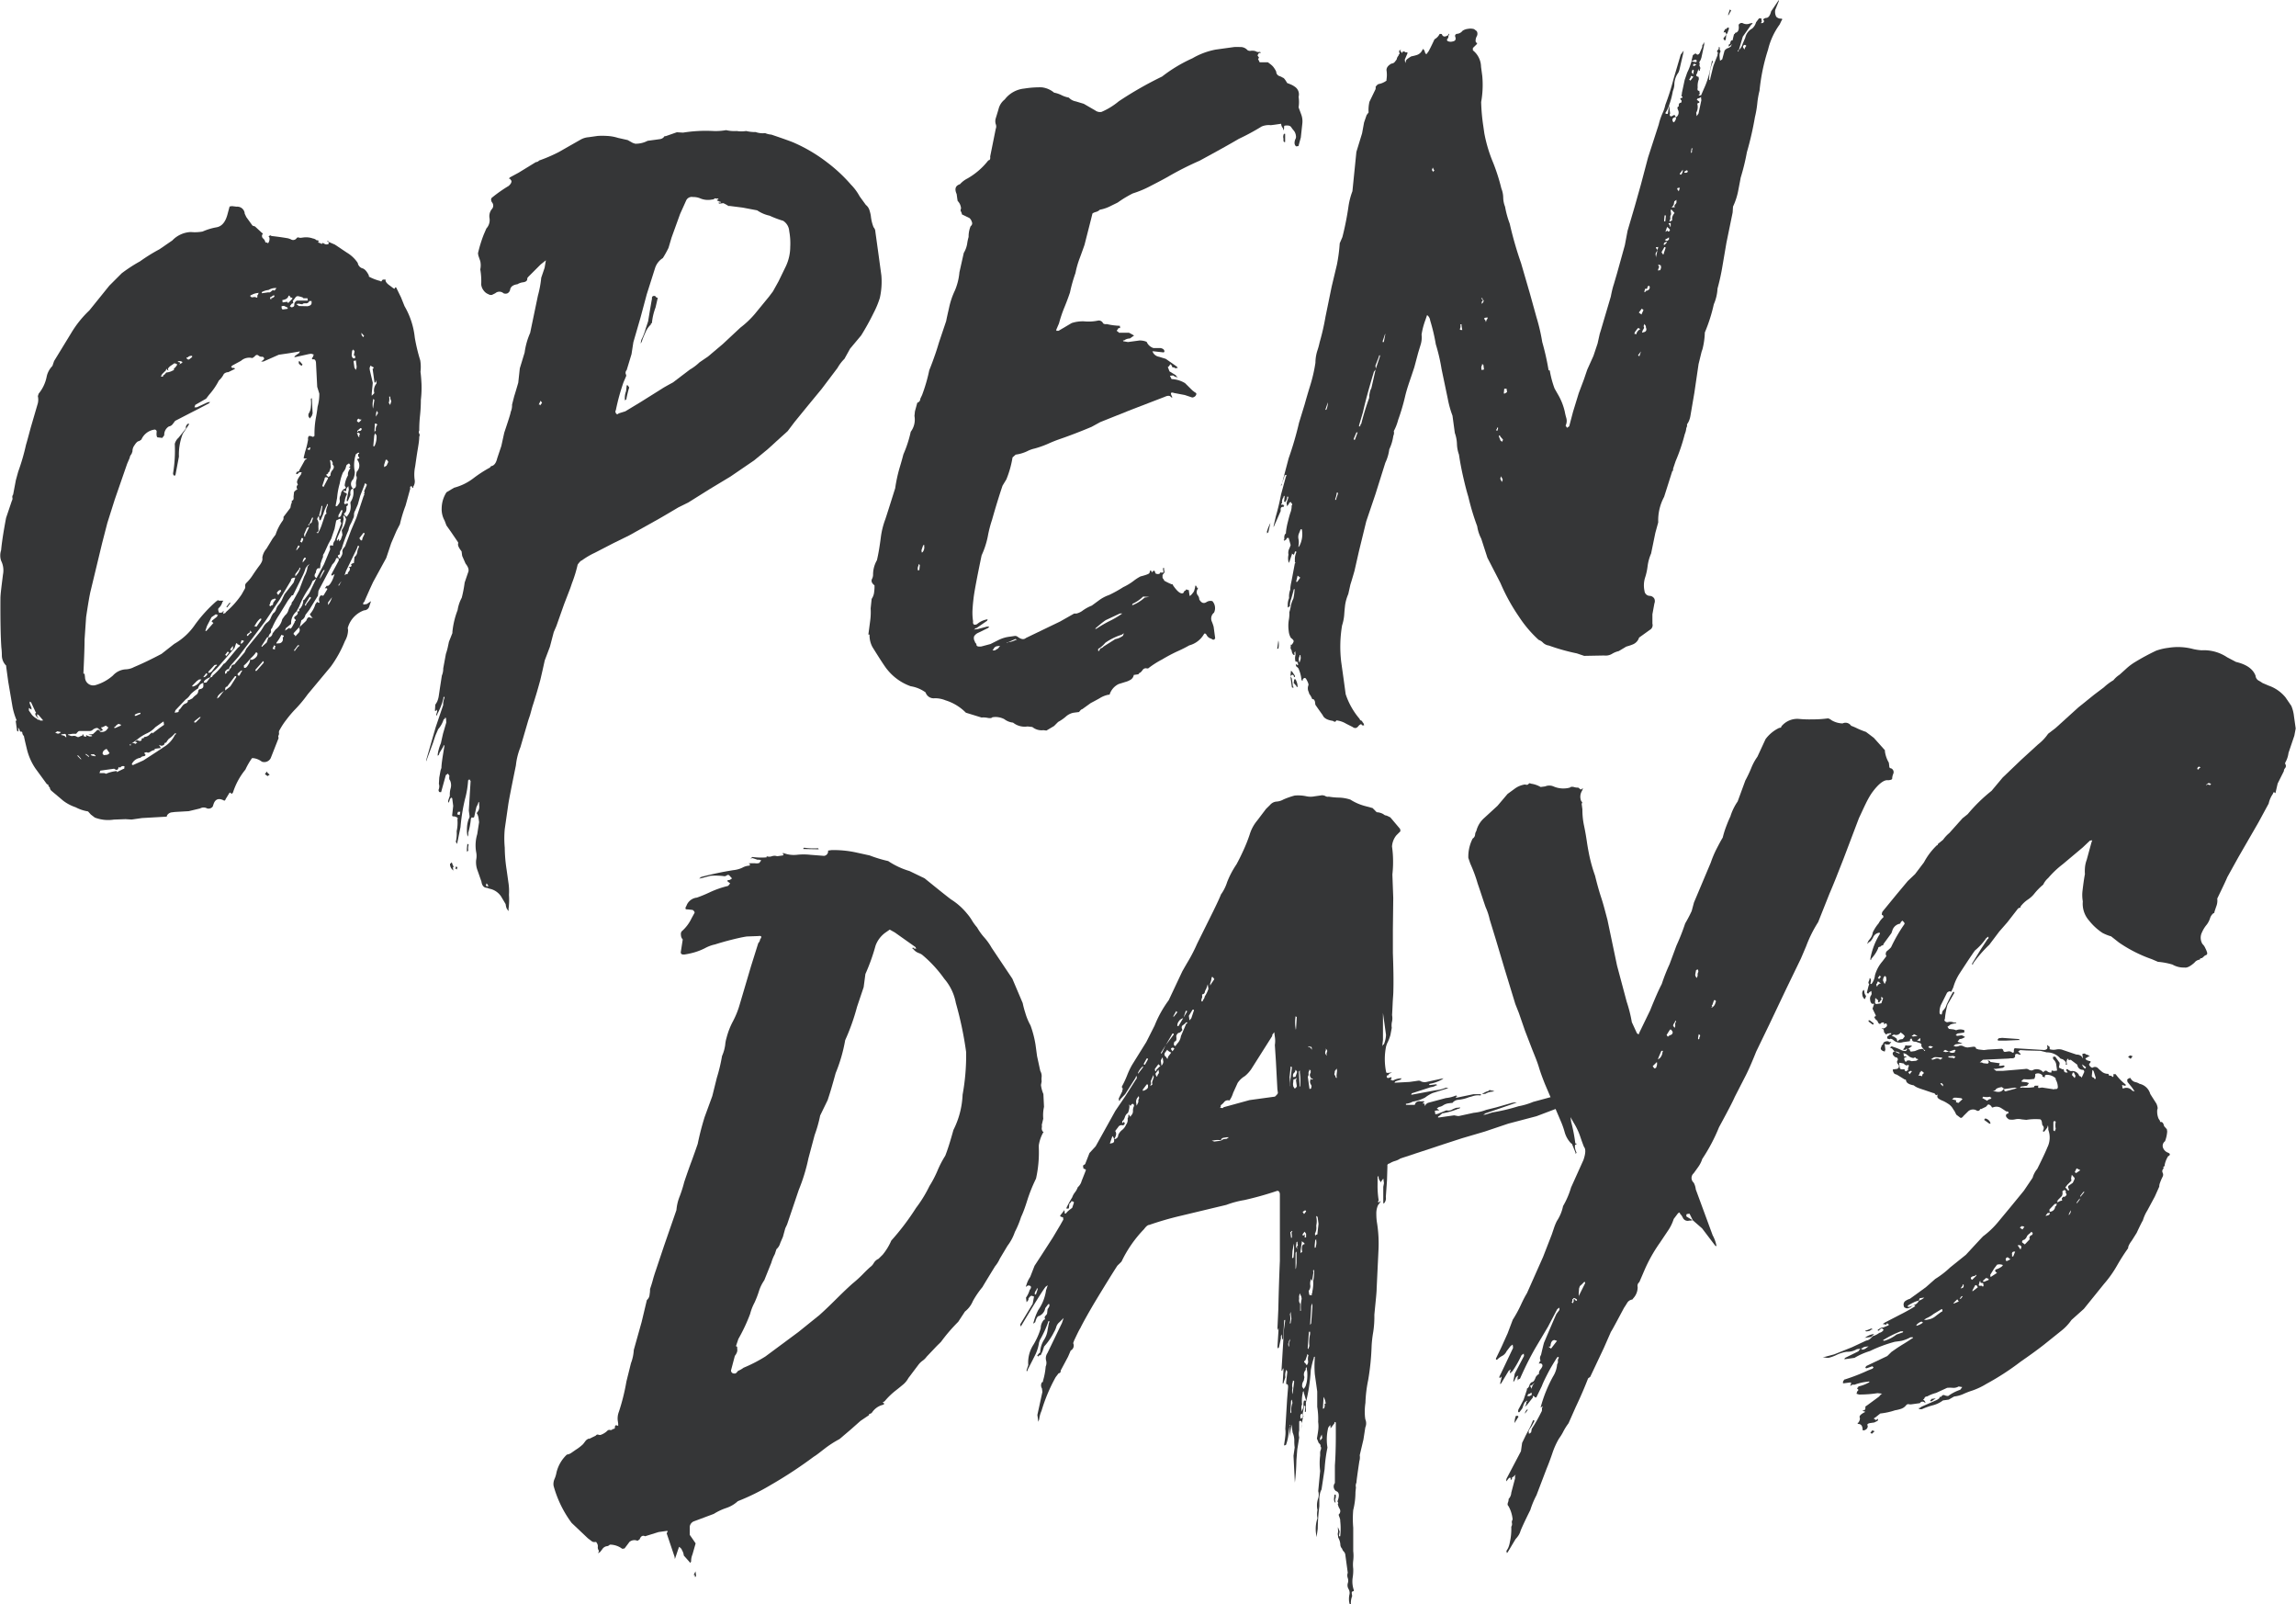
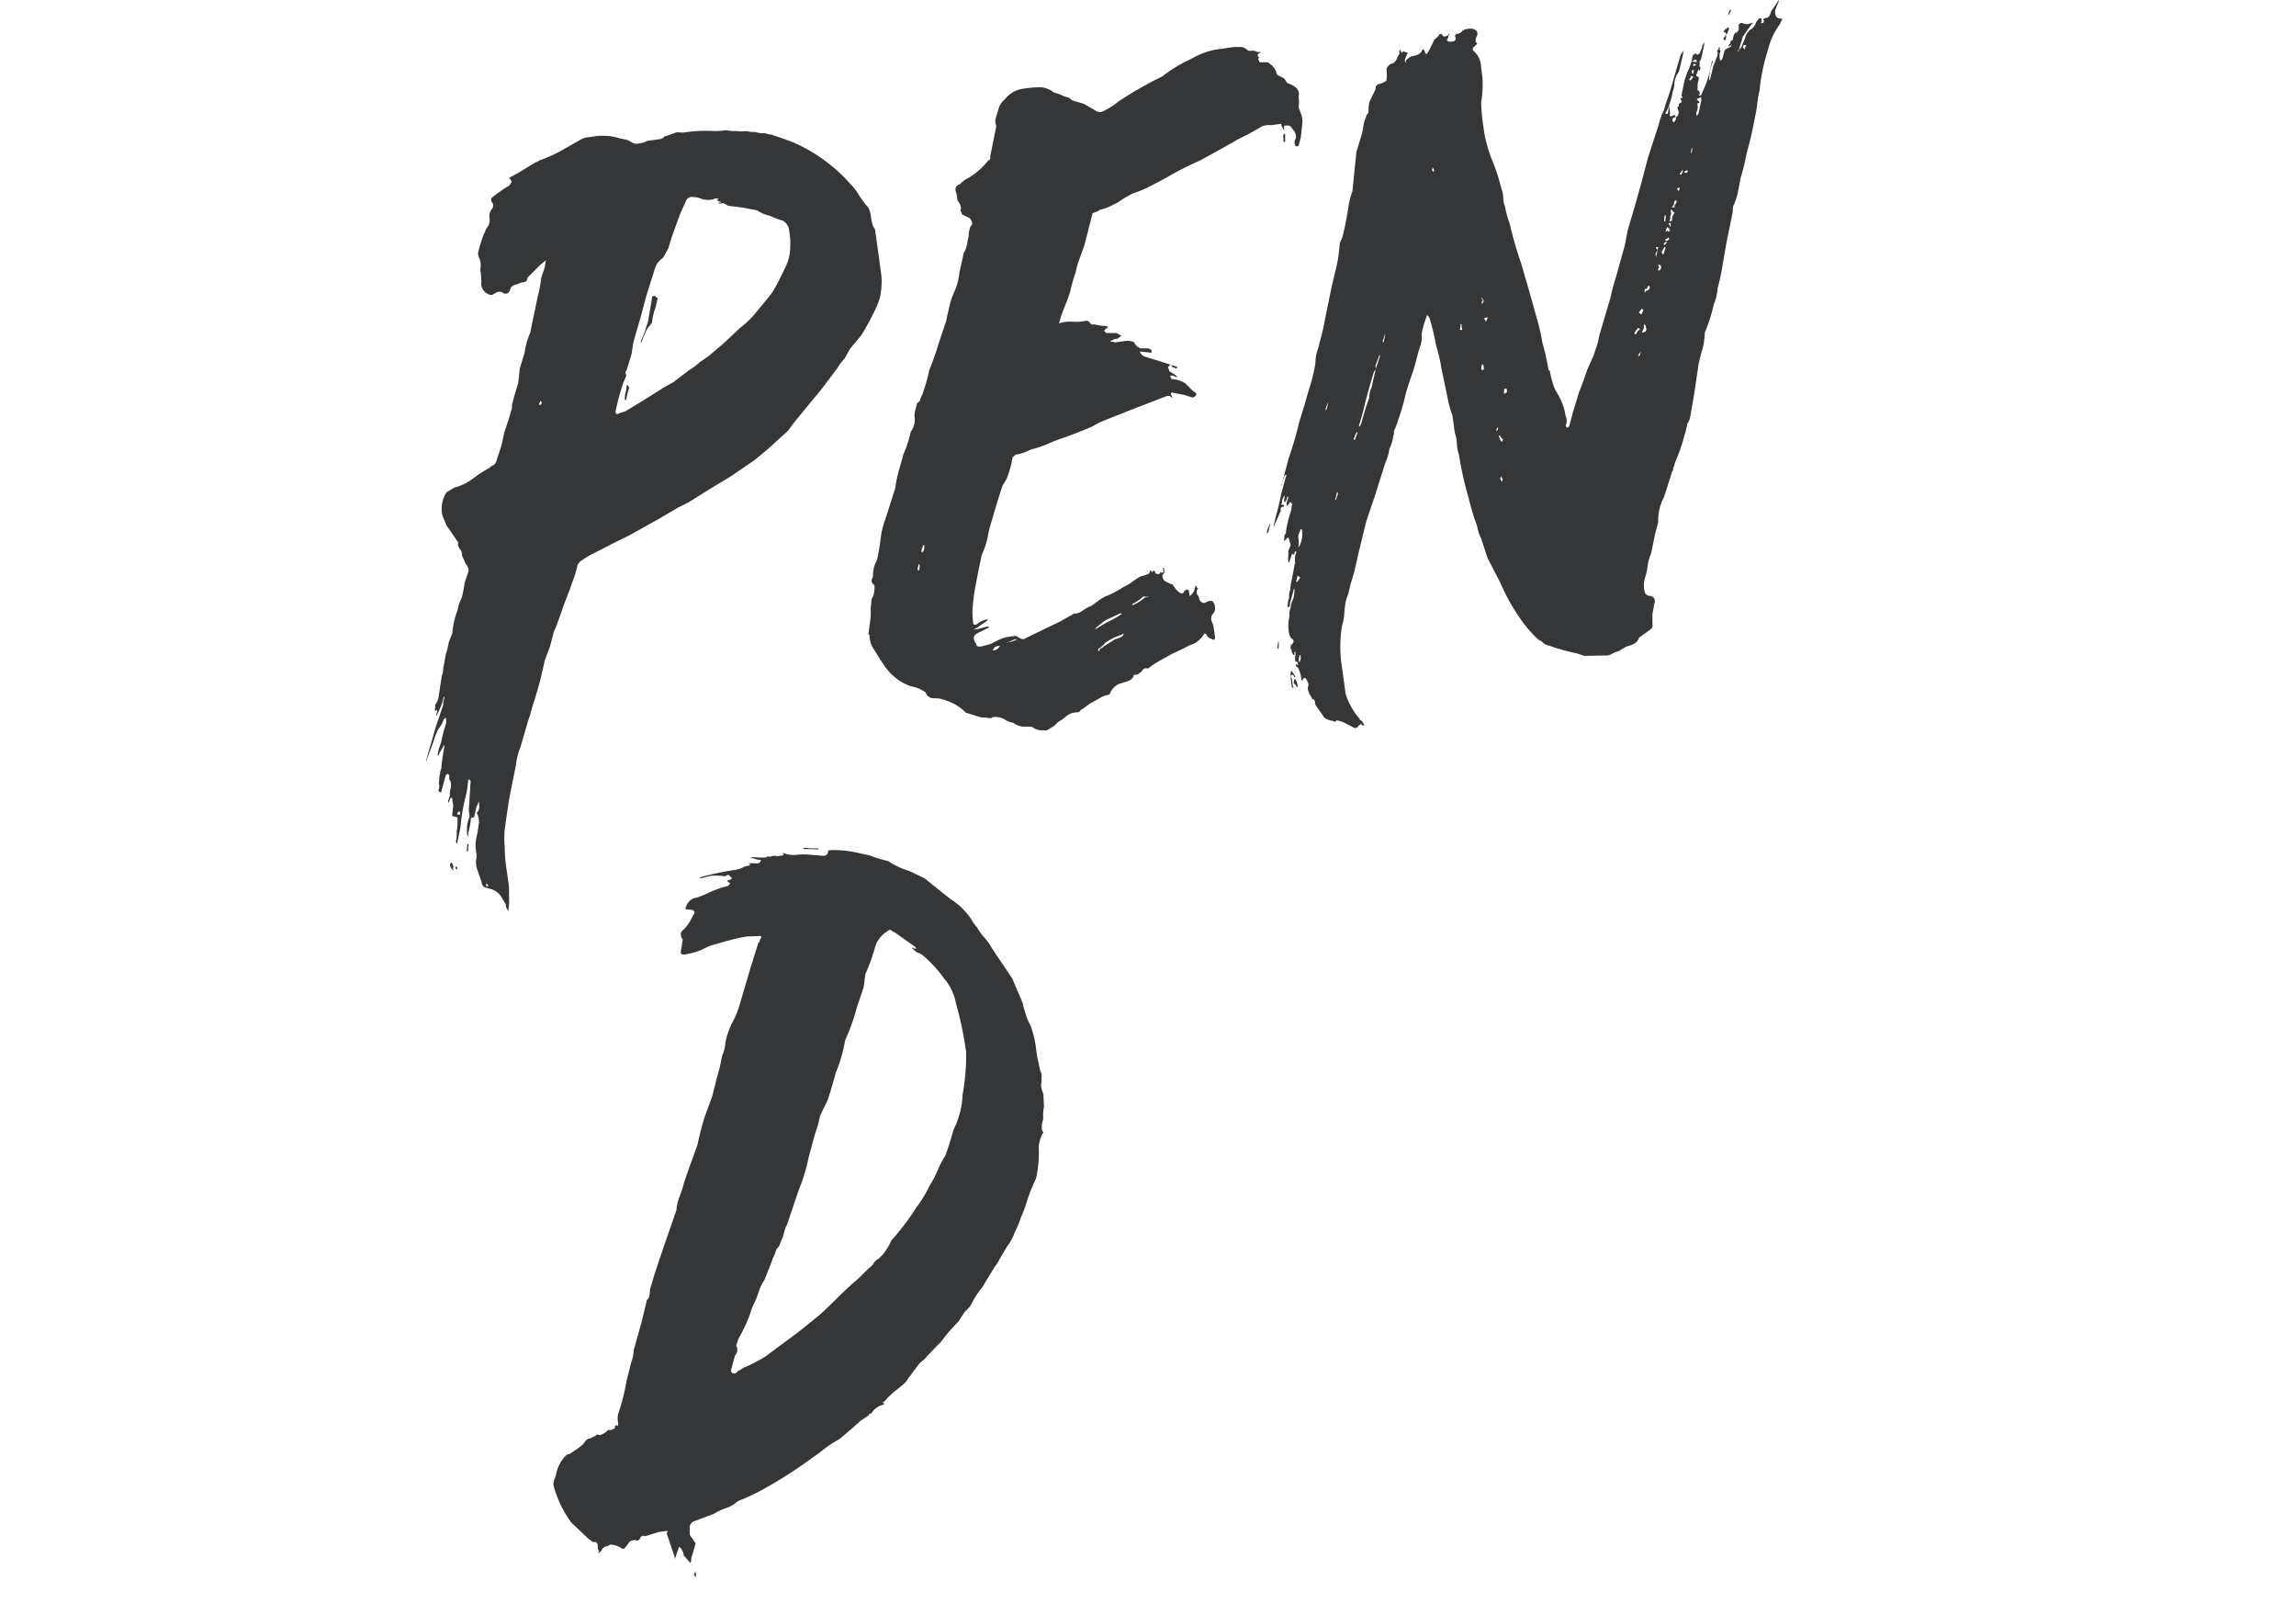
<svg xmlns="http://www.w3.org/2000/svg" viewBox="0 0 370.59 258.85">
  <defs>
    <style>.cls-1{fill:#353637;}</style>
  </defs>
  <g id="Layer_2" data-name="Layer 2">
    <g id="Layer_1-2" data-name="Layer 1">
-       <path class="cls-1" d="M22.92,132l-1.67.24-1-.06-1.88.07a6,6,0,0,1-3.07-.33l-.64-.49-.45-.5a6.36,6.36,0,0,1-2-.67,7,7,0,0,1-2-1.05L8.3,127.6a.77.77,0,0,1-.26-.54.54.54,0,0,1-.24-.34.16.16,0,0,0-.21-.16L5.72,124a9.54,9.54,0,0,1-1.38-3.13c-.28-1.15-.44-1.86-.48-2.11a.77.77,0,0,1-.26-.53.16.16,0,0,0-.21-.16c-.12,0-.2-.09-.24-.34l-.23-.35.05.37,0,.19,0,.18a.17.17,0,0,0-.21-.16l-.23-1.67.18,0a10.82,10.82,0,0,1-.68-2.18L1.33,110,1,107.59l0-.18a2.33,2.33,0,0,1-.7-1.61c0-.63-.05-1.06-.08-1.31-.12-1.75-.17-4.4-.15-7.93,0-.64.17-1.92.41-3.85a3.45,3.45,0,0,0-.3-2.23,2.66,2.66,0,0,1,0-1.69c.1-1.15.36-2.89.8-5.22l.94-2.78A.65.65,0,0,0,2,80.3a.6.6,0,0,1,.12-.49l.44-2.33.38-1.38A34.51,34.51,0,0,0,4.2,71.76c.09-.27.34-1.19.76-2.76l1.15-3.94a2.57,2.57,0,0,0,0-1.14l.13-.4a6.19,6.19,0,0,0,1.31-2.83,3.53,3.53,0,0,1,.91-1.64l.27-.79,2.78-4.55a17,17,0,0,1,2.91-3.62l3.23-4,2-2a24.44,24.44,0,0,1,2.95-1.92,28.24,28.24,0,0,1,3.14-1.95l2.07-1.42a4.37,4.37,0,0,1,3-1.36,6.81,6.81,0,0,0,1.89-.08,9.83,9.83,0,0,1,2.17-.67c.87-.12,1.47-.77,1.82-2l.37-1.37.38-.06.76.09a1.2,1.2,0,0,1,1.3,1.14l.26.54,1,1.38.4.13,1.08,1,.21.16a.52.52,0,0,0,0,.76,1.05,1.05,0,0,1,.35.51.18.18,0,0,0,.22.17c.12,0,.19,0,.21.16a1.14,1.14,0,0,0,.27-.8c0-.25-.12-.36-.24-.34a.39.39,0,0,0,.27-.14c0-.07.14-.05.29.06,1,.11,1.92.24,2.7.38l.4.14a.68.68,0,0,0,.93-.13.3.3,0,0,1,.35-.15.88.88,0,0,0,.39.05l.37-.05a3.31,3.31,0,0,1,1.54.16,1.11,1.11,0,0,1,.61.3.39.39,0,0,1,.29.05c.07.06,0,.15-.06.29l.4.14c.14.11.24.12.29,0s.15,0,.29.06.21.16.59.1c.12,0,.16-.14.13-.39a.17.17,0,0,1-.21-.16.17.17,0,0,1,.21.16l1,.43L56,40.77a5.47,5.47,0,0,1,1.74,1.65,1.12,1.12,0,0,0,.69.86q.59.11,1.11,1.17l0,.18a7.72,7.72,0,0,0,1.8.7c.14.11.23.1.28,0a.31.31,0,0,1,.25-.22l.38,0c-.09.27.14.61.71,1l.42.32c.28.21.41.2.37-.05l.19,0,.78,1.59.58,1.44a12.71,12.71,0,0,1,1.65,5.07,28.91,28.91,0,0,0,.88,3.67A6.63,6.63,0,0,1,67.87,60c.07.5.12,1.12.16,1.87a16.83,16.83,0,0,1-.1,2.66c0,.89-.05,1.71-.13,2.48a21.49,21.49,0,0,0-.13,2.48.42.42,0,0,0,0,.48.46.46,0,0,1,0,.48c0,.63-.13,1.37-.27,2.21s-.26,1.71-.39,2.61a6.28,6.28,0,0,0-.09,2.09,1.54,1.54,0,0,1-.22,1.17c0,.12,0,.19-.07.2s-.1-.05-.12-.18-.23-.12-.29,0a.38.38,0,0,0,0,.29l-.76,2.75a22,22,0,0,0-.91,3L64,85.65l-.86,2-.8,2.39-2.12,3.88c-.19.41-.41.88-.65,1.42s-.51,1.14-.79,1.81c-.13,0-.17.15-.14.4l.56-.08.69-.47-.27.79a.87.87,0,0,1-.85.69,4.23,4.23,0,0,0-2.5,2.42l-.14.4.05.37a3.67,3.67,0,0,1-.51,1.78,19.29,19.29,0,0,1-2.27,4.1l-3.74,4.49a21.13,21.13,0,0,1-1.95,2.35,16.69,16.69,0,0,0-1.46,1.71,10.93,10.93,0,0,0-1.1,1.67.64.64,0,0,0-.12.49.65.65,0,0,1-.12.49l.05.37-1.26,3.2a1.16,1.16,0,0,1-1.44.58,2.82,2.82,0,0,0-1.4-.57l-.18,0a11.14,11.14,0,0,0-1.07,1.85,11.23,11.23,0,0,0-2,3.68l-.16.21a.17.17,0,0,1-.21-.16l-.19,0-.61,1c-.09.26-.21.34-.35.23q-1.21-.59-1.62.6l-.13.4a.84.84,0,0,1-.9.31,1.14,1.14,0,0,0-1.14,0l-1.84.44-2.25.13-.56.07a1.07,1.07,0,0,0-.69.48.17.17,0,0,1-.16.21ZM6.24,115.39,6,115.23l0,.37.24.34-.21-.16c-.3-.33-.4-.57-.29-.71s.11-.08,0-.19L5,113.29a.17.17,0,0,1-.21-.16l0,.37.29.72,0,.37a.16.16,0,0,0-.21-.16.16.16,0,0,0-.21-.16l0,.18,0,.19.48.69A2.77,2.77,0,0,0,6,116c0,.12.14.16.39.13,0,.13.15.17.4.13l.19,0Zm3.06,3a.73.73,0,0,0,.53-.26L9.25,118l-.34.24.39.13Zm1.38.38c0-.25-.12-.36-.24-.35l-.37.06-.18,0c0,.13.08.18.21.16l.39.14c0,.12.09.17.22.16Zm3.23.12,0-.18c0-.13,0-.13.18,0l.4.13.37-.05c0-.12-.09-.17-.21-.16l-.4-.13.38,0,.37-.05.5-.45c.22-.28.4-.31.56-.08l.19,0a.17.17,0,0,0-.22-.16c-.17-.36-.49-.38-1-.06a.75.75,0,0,1-.53.26l-1.7,0c-.12,0-.29.16-.5.44l-.19,0-.37,0-.56.08-.18,0c0,.13.08.18.21.16a.72.72,0,0,0,.58.11.8.8,0,0,1,.58.11.42.42,0,0,0,.48,0,1.64,1.64,0,0,1,.45-.16c0-.12,0-.19.07-.2s.1.06.12.18.08.17.21.16Zm-.84,3.52-.44-.5-.19,0,.66.67Zm2.34-11.86A7.33,7.33,0,0,0,18.23,109a3,3,0,0,1,2.13-1,3.08,3.08,0,0,0,1.27-.36q2-.84,4.44-2.13l2.05-1.61a10.17,10.17,0,0,0,3.36-3.11A22.67,22.67,0,0,1,34.94,97a.16.16,0,0,0,.16-.21.52.52,0,0,0,.4.14l.37,0,.19,0-.16.21a2.06,2.06,0,0,1-.62,1c-.11.15-.07.39.1.75l.56-.08a.17.17,0,0,1,.16-.21l.16-.21-.16.21-.11.58c0-.12.1-.2.35-.24l.16-.21A14.31,14.31,0,0,0,39,95.92l.46-.82a.67.67,0,0,0,.12-.49.62.62,0,0,1,.12-.49,7.11,7.11,0,0,0,1.13-1.38c.42-.63.79-1.15,1.11-1.57a3.1,3.1,0,0,0,.31-.52,1.11,1.11,0,0,0,.09-.68A2.84,2.84,0,0,1,43,88.55L44,86.91l.48-.64A7.94,7.94,0,0,1,45.64,84a.79.79,0,0,0,.11-.58l.64-.84.48-.64.11-.58a.8.8,0,0,0,.11-.58c.24,0,.34-.24.29-.61l.08-.77Q47.79,79,48,79c-.18-.35-.15-.61.08-.77L48,78c-.16-.23,0-.7.56-1.41l.14-.39-.38,0L48,76.5l-.19,0,0-.19.16-.21c.24,0,.36-.11.34-.23l.91-1.64.35-.24-.37,0L49,73.91l.24-1c.09-.26.17-.56.26-.89s.15-.68.23-1.07a.76.76,0,0,1,.1-.58.74.74,0,0,1,.59.11c.24,0,.36-.12.34-.24a14.42,14.42,0,0,1,.2-2.68c.15-.77.25-1.42.3-1.93a7.31,7.31,0,0,0,.28-2.12l-.34-1.09L51,58.49q-.07-.56-.45-.51c-.12,0-.19,0-.19-.07s0-.16.14-.3l.14-.4-.4-.13-.37.05-2.2.49-.19,0,.16-.21.69-.48a.17.17,0,0,1,.16-.21l-.18,0L46.64,57,45,57.24l-2.49,1.1-.38,0,.35-.24.16-.21a.34.34,0,0,0-.42-.32.76.76,0,0,1-.51-.21q-.32-.24-.63.18l-.35.24a2,2,0,0,0-1.83.44L37.46,59l-.16.21.21.16.19,0a.17.17,0,0,1,.21.16l-1.06.52a1.06,1.06,0,0,0-.72.29,3.49,3.49,0,0,1-.8,1.06,11.1,11.1,0,0,1-1.58,2.3l-.48.63-1.75,1-.14.4.37,0,1.78-.82.38-.05-.16.21c-1.3.69-2.12,1.12-2.48,1.29l-3,1.55-.4.53a.94.94,0,0,1-.61.37,1.57,1.57,0,0,0-.75,1.43l-.32.42-.77-.09c-.14-.1-.19-.41-.13-.92a.33.33,0,0,0-.42-.32,2.71,2.71,0,0,0-2.05,1.6l-.35.24c-.25,0-.5.26-.76.67a1.59,1.59,0,0,0-.33,1l-.14.39c-.21.29-.31.49-.29.61l-.43,1-2,5.77-1.19,3.76-.86,3.33L14.64,95.3c-.17.66-.41,2.08-.74,4.27l-.25,3.63c0,1-.06,2.85-.19,5.51l.19,0,.07.56a1.33,1.33,0,0,0,1.69,1.28ZM14.35,122l-.42-.32-.19,0,.63.49Zm.74-.1.21.16.16-.21-.18,0c0-.12-.15-.17-.4-.13l-.37,0a.17.17,0,0,1,.21.16l.4.13Zm2.11,2.92a5.74,5.74,0,0,1,1.65-.41l0,.18,1.06-.52c.13,0,.18-.09.16-.21s.12-.08,0-.19-.45-.06-.56.08a.23.23,0,0,1-.37,0c-.06.51-.29.61-.72.29l-1.3.18-.93.13-.13.39.37,0,.37,0,.4.13Zm-.74-6.71a1.05,1.05,0,0,0,.72-.29l.32-.42-.42-.32-.53.26-.19,0,0,.18c.28.22.29.34.05.38l-.35.23Zm.89,3.67.34-.24-.47-.69a.84.84,0,0,0-.44.25.61.61,0,0,0-.2.59l.21.16Zm2-4.64a.16.16,0,0,0,.16-.21l-.4-.13-.34.24-.16.21a.17.17,0,0,0-.17.21l.19,0Zm1.73,3a.48.48,0,0,1,.75-.1l.34-.24-.39-.13.34-.24.4.14c.25,0,.36-.12.34-.24a.17.17,0,0,1,.16-.21l.19,0a.17.17,0,0,1,.16-.21,1.26,1.26,0,0,0,.88-.5l.34-.24,0,.19,1.2-.92.69-.48-.08-.55-.34.23-1,.71a4.05,4.05,0,0,1-1.39,1,7.62,7.62,0,0,0-1.56,1l-1,.71a.16.16,0,0,0-.16.21l.18,0Zm2.06,2.56q2.61-1.68,3.3-2.16a4.59,4.59,0,0,0,1.81-2,.17.17,0,0,0,.16-.21l-.18,0a4.5,4.5,0,0,1-1,.9,7340580182313.32,7340580182313.32,0,0,0-.32.42c0,.13-.1.2-.34.24,0,.25-.14.39-.51.45l-.4-.14.24.35,0,.18-.19,0-.74.1,0,.19a1.56,1.56,0,0,0-.71.29c-.24.15-.42.18-.56.07l-.37.05,0,.19c.14.11.19.2.13.26a.35.35,0,0,1-.26.14.73.73,0,0,0-.53.26,1.78,1.78,0,0,0-1.39,1,.17.17,0,0,0,.21.16Zm-.47-7.51,0-.18a2.08,2.08,0,0,0-.91.31l0,.19.18,0Zm3.66-54.45,0-.18c.12,0,.29-.17.5-.45a2.59,2.59,0,0,0,1.09-.34.17.17,0,0,0,.16-.21.17.17,0,0,1,.16-.21l.32-.42,0-.19-.4-.13-.69.47c-.34.3-.44.5-.3.61l0,.18a.17.17,0,0,0-.21-.16l0-.18a.16.16,0,0,0-.16.21l-.67.66c0,.12,0,.19-.16.21a.17.17,0,0,0,.22.16Zm1.83,16c-.12,0-.2-.1-.23-.35a22.19,22.19,0,0,0,.28-4.77,2,2,0,0,1,.62-1L30,69.15l0-.18a.56.56,0,0,1,.14-.4.54.54,0,0,1,.34-.24l0,.19L29.5,70a9.12,9.12,0,0,0-.62,3.68l-.55,2.92-.16.21Zm.53,38.16a.17.17,0,0,0,.16-.21c0-.12,0-.2.16-.21l.48-.64a1.25,1.25,0,0,1,.52-.35.45.45,0,0,0,.31-.52l.19,0,.53-.27a3.53,3.53,0,0,1,.58-.55.79.79,0,0,0,.38-.71l.16-.22c.49-.06.72-.28.66-.66l0-.37a1.53,1.53,0,0,0-.53.27c-.21.28-.31.48-.29.6a6.92,6.92,0,0,0-1.2.93l-.32.42a2.38,2.38,0,0,1-.51.45l-1.65,1.74-.13.4.55-.08Zm.57-56.29a.17.17,0,0,0,.16-.21.73.73,0,0,0-.58-.11l-.19,0,.21.16c.12,0,.2,0,.21.16l-.16.21Zm1.75-1,0-.19-.19,0a.75.75,0,0,0-.53.26l-.19,0a.34.34,0,0,0,.43.32Zm.14,53.17a2,2,0,0,0,1.2-.93l.16-.21-.19,0-.18,0-.35.24-.66.66-.16.21.18,0Zm.43,5.8.66-.66.16-.21-.18,0-.86.68,0,.19ZM33,109.23c.12,0,.29-.16.5-.45l-.21-.16-.48.64.19,0Zm.31.91.64-.85c.25,0,.36-.11.35-.24a10.78,10.78,0,0,0,1.49-1.53l.32-.42c.12,0,.29-.16.51-.45l1.78-2.14c.23-.15.34-.26.34-.33s-.15-.13-.41-.22a.17.17,0,0,0-.22-.16l-.13.39-.14.4-2.61,3a6.53,6.53,0,0,1-.66.66,1.78,1.78,0,0,0-.62,1l-.53.26-.35.24-.16.21,0,.19Zm0-8.33,1.14-1.29-.21-.16-.18,0a.17.17,0,0,0,.16-.21l.85-.68a.17.17,0,0,1,.16-.22l-.4-.13-.69.47L33.41,101l-.27.8Zm.36,6.76a.73.73,0,0,0,.53-.26l.64-.84a.17.17,0,0,0,.16-.22l-.37.06-1,1.08,0,.18Zm1.68,3.94.48-.64q.32-.42.51-.45l.85-.68.93-1.46,0-.18-.19,0-1.28,1.7c-.25,0-.34.23-.29.6a3.79,3.79,0,0,0-.79.49,2.71,2.71,0,0,0-.41.44l-.14.39Zm1.35-4c-.15-.11-.12-.18.06-.2s.27-.1.26-.23l.32-.42c0-.25.13-.4.5-.45L38,107l1.47-1.72.29-.6,2.27-2.78c.11-.14.26-.38.47-.72a2.29,2.29,0,0,1,.65-.76,1.57,1.57,0,0,0,.56-.74,3.87,3.87,0,0,1,.38-.71,1.23,1.23,0,0,0,.48-.64,2.1,2.1,0,0,1,.29-.6,3.86,3.86,0,0,0,.78-1.25l.29-.6L47.39,94l.27-.79-.18,0c-.38.06-.54.21-.51.45l-1.84,3.1-2.36,3.54-1.12,1.48-1.6,2.11L38.45,106l-1.15,1.3c-.32.42-.41.69-.26.79-.16-.23-.4-.13-.72.29l0,.37Zm.3-3.26a.17.17,0,0,1-.21-.17l-.48.64a.16.16,0,0,1,.21.16Zm-.25-7.35c-.11.14-.17.15-.19,0l.48-.63.19,0-.48.64Zm.6,7.11.24-.32a.38.38,0,0,0,0-.29l0-.19-.48.64a.17.17,0,0,1,.21.16Zm1.31,4a5.08,5.08,0,0,1,.45-.82l-.19,0-.5.45a.23.23,0,0,0,.05.37Zm.23-5.14q.18,0,.51-.45l-.4-.13-.13.39,0,.19Zm.73,3.87c.12,0,.28-.19.49-.54a1.45,1.45,0,0,0,.26-.88l.21.16a1.31,1.31,0,0,0,.7-.39.79.79,0,0,0,.28-.7l-.21-.16a5.45,5.45,0,0,1-1,1.09,5.57,5.57,0,0,1-1,1.08l.05.37.19,0Zm.42-5.16q.31-.44.51-.45c.1-.14.09-.21,0-.19s-.06-.18-.12-.17-.08.07-.07.2-.29.16-.5.45l0,.18.19,0Zm1-54.65.19,0c.14.11.23.13.29.06a.38.38,0,0,0,0-.29l.16-.22a.17.17,0,0,1,.16-.21l-.18,0a2.59,2.59,0,0,0-1.09.34c-.13,0-.18.09-.16.21l.21.16ZM42.17,100l0-.18-.18,0a3.37,3.37,0,0,0-.81,1.06L41,101l.4.13Zm-.76,8.25,1.15-1.3,0-.18c-.14-.11-.2-.1-.18,0l-1.15,1.3,0,.18Zm1.64-4.58.27-.8a.74.74,0,0,0,.67-.66l.48-.63a2.87,2.87,0,0,0,1.09-1.67L46,99.3a1.66,1.66,0,0,0,.55-.83,3.49,3.49,0,0,1,.52-1,.34.34,0,0,1,.06-.29l.24-.32.91-1.64.83-2.2a4.19,4.19,0,0,0,.54-1.58l.16-.22L50,91l-.35.24-.32.42a7.38,7.38,0,0,1-.56,1.4l-1.48,3-.18,0-.64.85-1.39,2.27a13.09,13.09,0,0,0-1.21,2.25c-.12,0-.17.15-.13.4s-.08.32-.3.61l-.13.39-.19,0-.93,1.45c.14.11.2.1.18,0Zm.35-56.46a.77.77,0,0,0,.44-.25.36.36,0,0,1,.47-.06l.32-.42-.37,0a2.17,2.17,0,0,0-.91.31,2.79,2.79,0,0,0-1.09.34l0,.19,1.11-.16Zm-.64,77.7.32-.43q0,.19.45.51l-.35.24Zm1-27.21a.32.32,0,0,0,.32-.42l.48-.63-.18,0,0-.18-.16.21-.18,0a.82.82,0,0,0-.4.53,1.18,1.18,0,0,1-.22.51.16.16,0,0,1,.21.16Zm0-49.58a.78.78,0,0,0,.53-.27l0-.18-.18,0-.35.24a.17.17,0,0,0-.16.21c0,.13.09.18.21.16Zm.62,56.69a.81.81,0,0,1,.11-.58c-.12,0-.19,0-.21-.16l-.29.61.39.13Zm.43-1,.19,0a.66.66,0,0,0,.64-.84c0-.13,0-.2.16-.21l0-.19-.39-.13a5.34,5.34,0,0,1-.78,1.24l0,.18Zm.55-8.41,0-.18-.18,0q-.2,0-.51.45l.24.35Zm1.07-45.76-.61-.29-.37.05,0,.18c0,.25.12.37.24.35l.74-.1Zm.75-1.43,0-.18a.34.34,0,0,1-.42-.32l-.19,0c-.07.39-.42.63-1,.71l.05.38.74-.11c0,.13.09.18.21.16Zm-.79,53.3.34-.24c0,.25.16.23.38-.05l.45-.82a.17.17,0,0,1,.16-.21l0-.19c-.29-.21-.31-.39-.08-.55.46-.32.55-.58.27-.8.39.08.49-.07.32-.42l.18,0A2.08,2.08,0,0,0,48.94,97c0-.12,0-.2.16-.21l.8-1.06,1.18-2.44,1.21-2.24,1-2.41-.05-.37c0-.25.08-.33.34-.24l.19,0a1.07,1.07,0,0,1,.27-.79c.18-.53.36-1,.55-1.5s.33-.83.42-1.09a.32.32,0,0,0,0-.39.29.29,0,0,1,0-.38.17.17,0,0,0-.21-.16l-.53.26L54,85.34l-.54,1.59-.45.82-.73,1.61c-.12,0-.15,0-.08.11s0,.08-.08.1a.72.72,0,0,1-.11.58l-.27.8-.08.77c-.27-.09-.45,0-.54.17a1,1,0,0,0-.13.49c-.32.42-.27.73.13.92l-.69.48A4.62,4.62,0,0,1,49.8,95a14,14,0,0,0-1.5,2.85l-.45.82a2.43,2.43,0,0,0-.86,2l-.85.69-.14.4ZM47,49.58c.37,0,.54-.19.5-.44a.56.56,0,0,1,.14-.4.54.54,0,0,1,.34-.24l1.51,0,.19,0-.05-.37-.37,0c-.25,0-.38,0-.4-.14-.27-.08-.49-.15-.69-.19a.44.44,0,0,0-.45.16l-.48.63c.16.24.11.37-.13.4l-.33.42.22.16Zm1.11,54.74a.17.17,0,0,0,.16-.21l-.19,0-.64.84c.14.11.21.1.19,0Zm-.42-1.64a5.17,5.17,0,0,1,.5-.55.69.69,0,0,0,.07-.86l1.17-1.11c.18-.52.41-.68.69-.47l.37,0-.21-.16L50,99.13a4.37,4.37,0,0,0,.91-1.64l.32-.42c0,.13.09.18.21.16l0,.19a.16.16,0,0,1,.16-.21.93.93,0,0,1,.06-1c.1-.14.19-.18.26-.13a.36.36,0,0,0,.3,0l.61-1a.17.17,0,0,0-.21-.16l-.19,0,.32-.42c.14.1.32,0,.53-.27a4.12,4.12,0,0,0,.59-1.21l.14-.4-.35.24-.18,0,0-.18,1.21-2.25-.06-.37-.37,0a2,2,0,0,1-.61,1l-2.25,4.28-.08.77-1.39,2.28-.64.84a1.17,1.17,0,0,1-.64.85l-.25,1-1,1.08,0,.18.21.17Zm.16-9.87.32-.42.29-.61,0-.19a.17.17,0,0,0-.16.22l-.48.63-.16.21,0,.37Zm.5-4.61a.17.17,0,0,0-.22-.16l-.29.61,0,.18Zm1.27-38.79c.5-.07.72-.29.67-.66l0-.18-.37,0a.54.54,0,0,1-.61.37q-.48,0-.45.15l-.19,0L48.2,49l-.38.06.43.32Zm-1.42,8.9.19,0,.44.51-.16.21-.42-.32Zm.44,29.28a1.13,1.13,0,0,0,.3-.61c0-.12-.09-.17-.22-.16s-.08.33-.29.61a.17.17,0,0,1,.21.16Zm.73,2.55a.17.17,0,0,0-.21-.16,1.08,1.08,0,0,0-.3.61l0,.18Zm-.11-3.58,0-.19.59-1.21,0-.19-.34.24-.43,1,.05.38Zm0,11.16a.16.16,0,0,0,.16-.21l.8-1.05L50,96.3l-.77,1.24,0,.18Zm.84-25.47c-.14-.11-.2-.1-.18,0l-.35.24.4.13Zm-.32-5.07,0-.37a2.36,2.36,0,0,0,.4-1.19,5.22,5.22,0,0,0,0-1.14c0-.13,0-.2.16-.21l0,.18.12,2.26-.13.39-.32.43Zm0,17.61a.17.17,0,0,0,.16-.22l.34-.23.27-.8-.18,0-.43,1a.17.17,0,0,0-.16.22Zm1.5,1.3A7.15,7.15,0,0,0,52,84.48l.4-1.19c0-.12.09-.27.32-.43-.16-.22-.09-.67.19-1.35l0-.18a.16.16,0,0,0-.16.21,7,7,0,0,0-.57,1.4l-.43,1-.18,0-.1-.74a.17.17,0,0,1,.21.16l.13-.4.11-.58.11-.58,0-.19a.17.17,0,0,0-.16.21l-.37,1.38c-.22.28-.32.49-.3.61a1.27,1.27,0,0,1,.21.82,3.45,3.45,0,0,0,0,.66l0,.38-.16.21-.19,0,.21.16ZM52.41,92l-.18,0a4.33,4.33,0,0,0-.59,1.22l0,.18Zm.45-14.64c.1-.14.12-.24,0-.29a.43.43,0,0,0-.29-.06.17.17,0,0,0-.16.22l-.4,1.19.21.16Zm.48-.63a1.25,1.25,0,0,1,.35-.9c.26-.35.26-.64,0-.85l0-.37-.23-.35-.19,0,.08.55,0,.19.05.37-.27.79c-.12,0-.17.09-.16.22l-.34.23L53,77ZM53,97.58a4.39,4.39,0,0,0,.59-1.21l-.64.84,0,.19,0,.18Zm1.4-15.9.32-.42a.78.78,0,0,0,.11-.59,1.16,1.16,0,0,1,.1-.67,1.08,1.08,0,0,0,.12-.49q.29-.62.66-.66c.11-.14.13-.24.06-.29a.35.35,0,0,1-.13-.27,4.11,4.11,0,0,1,.53-1.59,1.16,1.16,0,0,1,.1-.67,3.1,3.1,0,0,1,.31-.52c-.27-.09-.34-.14-.21-.16s.17-.08.16-.21-.12-.36-.24-.35l-.35.24-.13.4c0,.12-.13.4-.46.82A7.9,7.9,0,0,0,54.84,78a11.63,11.63,0,0,0-.43,2.33l-.22,1.17,0,.19ZM55,87.09l.27-.79-.11-.74a4.29,4.29,0,0,0,.7-1.8l-.26-.54-.19,0,0,.19.05.37L55.23,85l-.72,1.62-.14.39,0,.19.19,0c0-.12,0-.19.16-.21l0,.37Zm-.46,7.64c0-.13,0-.2.16-.21l.45-.82a2.16,2.16,0,0,0,.3-.61.74.74,0,0,1,.69-.48l0-.18.32-.43,0-.37-.21-.16.37,0,.16-.21c-.14-.1-.15-.2,0-.28a.9.9,0,0,1,.36-.14l0-.19.08-.77a1.18,1.18,0,0,0,.45-.82,2.13,2.13,0,0,1,.27-.79l0-.19-.19,0-.13.4-1.77,3.65-.54,1.59a.49.49,0,0,0-.34.23l-.33.43.06.37Zm.31-4.59a3,3,0,0,0,.31-.51,1,1,0,0,0,.12-.49.78.78,0,0,1,.11-.59l.32-.42c.09-.26.23-.63.41-1.1s.37-1,.56-1.49l.85-2L58.7,80c.11-.14.13-.24.06-.29s0-.09.08-.11l-.05-.37.43-1L59,78a.16.16,0,0,0-.16.21l-.7,1.8-.38,1.37-.43,1a1.26,1.26,0,0,0-.19.69,1.26,1.26,0,0,1-.19.69,5.07,5.07,0,0,1-.36.8,3.36,3.36,0,0,0-.34,1,22.32,22.32,0,0,0-1.1,3c-.21.28-.31.48-.29.61a.33.33,0,0,1-.32.42l0,.19.24.34ZM55,83.3l.27-.79,0-.19-.19,0-.45.82,0,.37Zm1.28-.36a2.16,2.16,0,0,0,.28-.71,2.76,2.76,0,0,0,0-1l0-.19A2.8,2.8,0,0,0,57,78.86c.37-.06.52-.33.45-.82a2.5,2.5,0,0,1,.1-.68c.08-.32,0-.54-.09-.65l.11-.58a1.42,1.42,0,0,0,.11-1.91l0-.19c.37,0,.41-.18.13-.39l0-.38a.16.16,0,0,0,.16-.21l-.18,0-.35.24a5.51,5.51,0,0,0-.17,2.86A2.9,2.9,0,0,1,57,77.34a1,1,0,0,0,0,1.52c-.37,0-.52.38-.43,1l-.43,1-.18,0,0-.18L56.3,79l-.08-.56-.32.42c0,.25,0,.38-.14.4l-.39-.13.23.34c.39.08.48.25.27.53a3.69,3.69,0,0,0-.25,1c-.12,0-.1.15.05.37q.54-.25.48,0c0,.2-.12.3-.24.32a2.79,2.79,0,0,1,0,.57.83.83,0,0,1-.39.62c0,.13.16.3.45.51Zm.89-25.11a.17.17,0,0,0,.16-.21l0-.19c-.12,0-.19,0-.21-.16l.11-.58L57,56.34a.16.16,0,0,1-.16.21l-.08.77q.08.55.45.51Zm.39,1.46,0-.19-.1-.74,0-.19-.38.06,0,.18.13.93.23.35ZM58,70.59a.79.79,0,0,1,.11-.59l-.21-.16-.19,0c-.12,0-.11.08,0,.19a.77.77,0,0,0,.26.53Zm-.15-2.44c.13,0,.29-.17.51-.45-.25,0-.38,0-.4-.14a.34.34,0,0,0-.32.43l.21.16Zm-.19,1.35c0,.25.1.24.19,0a.37.37,0,0,0,.53-.26.17.17,0,0,0-.21-.16l-.51.45Zm.87,17.29.3-.61,0-.18-.18,0-.65.85.24.34.19,0Zm.24-32.59-.45-.5.05.37.24.34Zm1.65,9.24a1.71,1.71,0,0,1,.35-1.56l0-.38,0-.18-.14.4-.18,0-.26-1.86-.05-.37a.16.16,0,0,0,.16-.21L59.79,59l-.14.4.05.37.47,2L60,63.49l0,.37Zm0,1.14a.17.17,0,0,0-.21-.16l0,.18a3.18,3.18,0,0,0,0,1.33ZM60.44,72a3.31,3.31,0,0,0,.33-1.75l-.24-.34-.13.39L60.25,72Zm.06-2.28a.17.17,0,0,1,.16-.21,1.25,1.25,0,0,1,.25-1l-.21-.16-.19,0-.06,1,0,.37Zm.52-3.1-.23-.34-.11.58,0,.37Zm1.37,8.52.29-.61-.23-.34-.19,0L62,75l0,.37ZM63.07,65a.4.4,0,0,0,0-.47A1.28,1.28,0,0,1,63,64l-.19,0a2.07,2.07,0,0,1-.06,1l.24.35Z" />
      <path class="cls-1" d="M82.14,146.94a.16.16,0,0,1-.21-.16c-.15-.11-.25-.41-.32-.9l-.73-1.23A2.94,2.94,0,0,0,79,143.4l-.4-.14c-.51,0-.81-.39-.89-1l-.63-1.8a3.73,3.73,0,0,1-.23-1.68,3.13,3.13,0,0,0,0-1.32,6.27,6.27,0,0,1,.18-2.86l.3-1.94-.09-.65a1.92,1.92,0,0,0-.3-.81l.16-.21a1.29,1.29,0,0,0,.24-1l0-.37,0-.19a.17.17,0,0,0-.16.21l-.29.61-.35,1.56a.24.24,0,0,1-.37.06l-.16.21a12.26,12.26,0,0,1-.44,2.33.76.76,0,0,1-.11.58l-.08-.56a6.62,6.62,0,0,1,0-.94,4.7,4.7,0,0,1,.28-1.36.73.73,0,0,0,.11-.58l-.1-.75.17-2.86.12-1.91-.24-.34a.17.17,0,0,1-.16.21,15.07,15.07,0,0,1-.52,3.1,30.09,30.09,0,0,0-.71,4.45L73.81,136l0,.19-.24-.35a5.79,5.79,0,0,0,.14-1.72,6.31,6.31,0,0,0,.12-1.91c.1-.14.06-.26-.15-.36a1.05,1.05,0,0,0-.49-.12.17.17,0,0,1-.21-.16l.17-1.53L73,128.89a.16.16,0,0,0-.21-.16l-.16.21-.13.4-.16.21,0-.37.27-.79a3.36,3.36,0,0,1,.12-1.16,1.89,1.89,0,0,0-.09-1.31c-.13-.11-.17-.36-.1-.74l-.24-.35-.34.24-.76,2.75-.18,0c-.12,0-.21-.1-.24-.35a1.43,1.43,0,0,0,.06-1l.06-1,.21-1.16.14-.4c0-.64.19-1.79.47-3.47l0-.19a.17.17,0,0,0-.16.21l-.61,1-.14.4a.17.17,0,0,0-.16.21l0-.37a7.74,7.74,0,0,1,.51-1.77l.35-1.56.52-1.78L72,116c0-.12,0-.18-.12-.17s-.08.08-.07.2l-.18,0a4.53,4.53,0,0,1-.91,1.64l-.43,1-.27.79-.13.4-1.11,3,0,.19,0-.37,1.54-5.33,1.21-3.57a2.91,2.91,0,0,1,.21-1.17l0-.18a.16.16,0,0,0-.16.21,10.78,10.78,0,0,1-1,2.59c0,.13,0,.2-.16.21l0-.18.13-.4,0-.37-.16.21-.19,0,.06-1a3,3,0,0,0,.31-.51,3.62,3.62,0,0,0,.25-.89l.2-1.35.3-1.94a2.9,2.9,0,0,0,.22-1.16l.43-2.33c.09-.27.18-.56.26-.89s.15-.68.23-1.07l.56-1.41,0-.18a13.4,13.4,0,0,1,.84-3.52,6.15,6.15,0,0,1,.67-2A20.29,20.29,0,0,0,75,94l.54-1.59c.2-.41.07-.89-.39-1.46l-.55-1.25-.1-.74c-.46-.57-.64-1-.55-1.25l0-.19-1.18-1.73-.71-1L71.76,84a3.75,3.75,0,0,1-.47-2,4.89,4.89,0,0,1,.78-2.57l1.22-.73a8.82,8.82,0,0,0,3.19-1.58,20.09,20.09,0,0,1,2.61-1.68l.16-.22c.49-.06.82-.49,1-1.26l.67-2,.47-2.14c.62-1.86,1-3,1.05-3.37a2.68,2.68,0,0,0,.21-1.16L83,63.92c.09-.26.31-1,.65-2.17l.25-2.31.78-2.56a11.54,11.54,0,0,1,.89-3.16l1.25-6a17.2,17.2,0,0,0,.54-2.91l.54-1.59L88.11,42l-.85.68-2,2-.16.21c.05.37-.17.59-.67.66a2.17,2.17,0,0,0-.9.31q-1.11.16-1.2.93a.87.87,0,0,1-.4.53.84.84,0,0,1-.66,0,1,1,0,0,0-1.33,0l-.53.26a.76.76,0,0,1-.58-.11,1.66,1.66,0,0,1-.74-.56,1.92,1.92,0,0,1-.42-1,11.16,11.16,0,0,0-.15-2.44,3.14,3.14,0,0,0,0-1.33l-.31-.9-.06-.37a21.79,21.79,0,0,1,.92-3l.43-1A2,2,0,0,0,79,35.13a1.82,1.82,0,0,1,.38-1.38.82.82,0,0,0,0-1.14c-.17-.35-.15-.61.09-.77A22.66,22.66,0,0,1,82.1,30c.33-.29.49-.57.45-.82l-.24-.34-.18,0,.16-.21,1.41-.76,2.79-1.71a.75.75,0,0,0,.53-.26,25.18,25.18,0,0,0,3.22-1.39l1.75-1,1.76-1A3.08,3.08,0,0,1,95,22.14l1.49-.21a11.89,11.89,0,0,1,1.42,0,7,7,0,0,1,1.84.32l1.56.35.82.46.4.13a4.14,4.14,0,0,0,2-.47l1.48-.2.56-.08a1,1,0,0,0,.69-.47l.19,0,1.8-.63,1,.06a23.23,23.23,0,0,1,4.69-.27A9.59,9.59,0,0,0,117.2,21a5.79,5.79,0,0,0,1.72.14,4.81,4.81,0,0,0,1.51,0,6.19,6.19,0,0,0,1.54.17,3.41,3.41,0,0,0,1.53.17,3.15,3.15,0,0,0,1,.24c2.12.72,3.38,1.17,3.79,1.37a25.46,25.46,0,0,1,5.16,3.07,25.07,25.07,0,0,1,3.9,3.63,8.4,8.4,0,0,1,1.4,1.89l1,1.38a1.74,1.74,0,0,1,.59.87,5.84,5.84,0,0,1,.22.91,6.7,6.7,0,0,0,.44,1.83,1.1,1.1,0,0,1,.29.72l.49,3.53.48,3.53a12,12,0,0,1-.25,3.63,14.55,14.55,0,0,1-1,2.41A40.38,40.38,0,0,1,139,54.12l-1.79,2.14-.91,1.64a6.73,6.73,0,0,0-1.12,1.47l-2.56,3.39-2.11,2.56-2.26,2.77-1.12,1.48q-1,.9-1.86,1.68c-.56.52-1,.92-1.34,1.22l-2.21,1.82L117.9,76.9l-3.32,2-3.48,2.18-1.07.53-.53.26c-2.22,1.32-3.5,2.06-3.85,2.24l-4.05,2.26L99,87.65l-3,1.55a12.37,12.37,0,0,0-2.1,1.24q-.18,0-.66.66a21.08,21.08,0,0,1-.92,3l-.27.8-1,2.59L89.81,101l-.43,1-.62,2.36-.83,2.19-.35,1.57-.36,1.56c-.25.92-.48,1.74-.7,2.46s-.41,1.35-.59,1.88l-.38,1.38-.27.79L84,120.57a10.76,10.76,0,0,0-.73,2.93q-1,4.88-1.22,6.23l-.58,4.05a16.13,16.13,0,0,0,0,3,24.44,24.44,0,0,0,.3,3.55l.28,2a9.15,9.15,0,0,1,.1,2.06,11,11,0,0,1-.07,2.28l0,.19Zm-9-6.51a1.3,1.3,0,0,1-.5-.88l0-.19c.12,0,.17-.09.16-.21l.21.16a.73.73,0,0,0,.26.53.17.17,0,0,0-.16.21l.08.56Zm.56-.08c0-.13-.09-.18-.21-.16l.13-.4.21.16-.13.4Zm.6-9.36-.37,0-.14.4.4.13Zm1.06,6.29,0-.37.08-.77.21.16a2.12,2.12,0,0,0-.06,1c-.12,0-.17.08-.16.21Zm3.42,5.59-.24-.35-.13.4.39.13ZM87.49,65l-.23-.34-.3.61c.13,0,.2,0,.21.16Zm13.44,1.37,2.45-1.48,3.48-2.18c.23-.16.82-.49,1.76-1l2.74-2.08a7.91,7.91,0,0,0,1.54-1.16l1.39-.95,2.37-2,2.85-2.66a14.8,14.8,0,0,0,2.34-2.22l2.27-2.77.64-.85.91-1.64,1.18-2.43a7.45,7.45,0,0,0,.7-3.13,10.57,10.57,0,0,0-.15-2.44l-.05-.37a2.14,2.14,0,0,0-.94-1.38,16.83,16.83,0,0,1-2.2-.83,5.68,5.68,0,0,1-2-.86l-2.33-.44-2.12-.27-.19,0a6.55,6.55,0,0,0-.82-.45l-.56.07c-.12,0-.19,0-.21-.16l.19,0,.18,0c0-.12-.09-.17-.21-.16s-.15-.17-.39-.13l0-.19.19,0,0-.19a.71.71,0,0,1-.38,0,.32.32,0,0,0-.36.14l-.56.08A3.18,3.18,0,0,1,113,32a2.89,2.89,0,0,0-1.16-.21,1,1,0,0,0-1.07.52l-1,2.22-1.37,3.79L107.9,40a17.94,17.94,0,0,1-.91,1.64,3,3,0,0,0-1.28,1.69l-1.32,4.16-1,3.73-1.16,4-.3,1.93-.78,2.57a.62.62,0,0,0-.08.77l0,.19-.43,1A34.14,34.14,0,0,0,99.4,66.2c-.11.14-.09.33.07.56a.23.23,0,0,0,.37-.05Zm-.07-1.89a3,3,0,0,1,.19-1.35l.09-.77,0-.18.19,0,.23.35c-.09.27-.17.56-.25.89s-.16.68-.23,1.07c-.13,0-.18.09-.16.21Zm2.65-9.63a9.24,9.24,0,0,0,.7-1.8l.4-1.2c.34-2.06.55-3.29.63-3.68a.32.32,0,0,1,.32-.42.29.29,0,0,1,.3.15.3.3,0,0,0,.31.14l-.36,1.57a9.86,9.86,0,0,0-.59,2.54c-.13,0-.18.09-.16.21a3.6,3.6,0,0,0-.87,1.26c-.24.53-.41.94-.5,1.2s-.08.33-.29.61Z" />
-       <path class="cls-1" d="M168.41,117.82a2.34,2.34,0,0,1-1.78-.51l-.77-.09a3,3,0,0,1-2.35-.62,2.75,2.75,0,0,1-1.41-.56,3.06,3.06,0,0,0-1.93-.3c-.11.14-.36.17-.74.1a3.36,3.36,0,0,0-1-.06L155.9,115a7.88,7.88,0,0,0-3.3-2,4.37,4.37,0,0,0-1.75-.33,1.36,1.36,0,0,1-1.45-.94,5.61,5.61,0,0,0-2.41-1,8.48,8.48,0,0,1-3.78-2.69q-.45-.51-2.4-3.65a4,4,0,0,1-.46-2l-.19,0,.28-2.12a10.56,10.56,0,0,0,.09-2.1l.16-1.53a2.36,2.36,0,0,0,.41-1.19,5.61,5.61,0,0,0,.05-1c-.42-.32-.56-.65-.42-1a1.47,1.47,0,0,0,.19-.69,4.64,4.64,0,0,1,.62-2.36c.24-1,.45-2.26.63-3.68a12.89,12.89,0,0,1,.73-2.94q.27-.8,1.59-5a24.12,24.12,0,0,1,.69-3.22c.26-.85.47-1.61.64-2.26A19.38,19.38,0,0,0,147,69.67a3.27,3.27,0,0,0,.6-2.55l.08-.76.38-1.38a.59.59,0,0,0,.35-.24.54.54,0,0,0,.13-.39l.29-.61a26.92,26.92,0,0,0,1.16-4c.38-.93.7-1.83,1-2.69s.48-1.54.66-2.07l1.07-3.18c.07-.39.23-1.1.47-2.15a12.42,12.42,0,0,1,.94-2.78,9.72,9.72,0,0,0,.73-2.94l.7-3.12a4.19,4.19,0,0,0,.55-1.5,6.87,6.87,0,0,1,.23-1.07,4.37,4.37,0,0,1,.33-1.75.54.54,0,0,0,.19-.69,1.36,1.36,0,0,0-.37-.61l-1.22-.59a1.57,1.57,0,0,0-.15-.45.42.42,0,0,1,0-.48,1.9,1.9,0,0,0-.55-1.25l-.06-.37-.1-.74q-.56-1.24.54-1.59a4.07,4.07,0,0,1,1.2-.92,11.44,11.44,0,0,0,3.38-2.93c.25,0,.34-.23.29-.61l.9-4.47a1,1,0,0,0,0-.76,1.61,1.61,0,0,1,0-.94c.08-.26.24-.76.45-1.48a2.82,2.82,0,0,1,1-1.56,4.51,4.51,0,0,1,3.16-1.76,15.51,15.51,0,0,1,2.81-.2,3.77,3.77,0,0,1,2,.86,4.64,4.64,0,0,1,1.19.4,4.4,4.4,0,0,0,1.19.4,2,2,0,0,0,1.12.61l1.29.39,1.85,1.07a1.29,1.29,0,0,0,1,.24,11.2,11.2,0,0,0,2.79-1.71,58.57,58.57,0,0,1,7-4,23.69,23.69,0,0,1,4.89-2.94A11.77,11.77,0,0,1,196.23,8l1.3-.18,1.67-.23a8.22,8.22,0,0,1,.94,0,1.48,1.48,0,0,1,1.2.49.74.74,0,0,0,.59.11,1.83,1.83,0,0,1,.76.08.74.74,0,0,0,.59.11.17.17,0,0,1,.21.16l-.19,0c-.12,0-.23.16-.32.42l.24.35-.16.21.26.53h1.33l.42.32a2.71,2.71,0,0,1,.44.41,4,4,0,0,1,.48.78.75.75,0,0,0,.48.7,2.68,2.68,0,0,1,.61.29c.12,0,.35.27.68.85.26.09.5.19.7.28A3.4,3.4,0,0,1,209,14a1.46,1.46,0,0,1,.6,1.62,5.51,5.51,0,0,1,0,1.7L210,18.4a3.13,3.13,0,0,1,.21,1.48l-.25,2.31-.38,1.38-.37.05c-.28-.21-.34-.59-.15-1.12a.79.79,0,0,0,.11-.58,1.61,1.61,0,0,0-.31-.81,5.48,5.48,0,0,1-.46-.6c-.16-.23-.48-.31-1-.24-.12,0-.17.15-.13.4l-.14.39-.05-.37a1.1,1.1,0,0,1-.29-.72l-1.11.16-.56.07a3,3,0,0,0-1.48.21,36.77,36.77,0,0,1-3.7,2c-1.4.83-3.51,2-6.33,3.53a50.11,50.11,0,0,0-5.13,2.6c-.58.33-1.47.8-2.64,1.4a17.06,17.06,0,0,1-3,1.27c-.36.18-.74.39-1.15.63s-.84.53-1.3.85l-1.06.52a6.32,6.32,0,0,1-1.81.63,1.42,1.42,0,0,1-.71.38c-.36.12-.53.23-.51.36l-.25,1-1,3.92c-.18.53-.43,1.22-.75,2.09a14.5,14.5,0,0,0-.71,2.46,24.72,24.72,0,0,0-.89,3.15q-.4,1.19-.9,2.4a21.66,21.66,0,0,0-.87,2.58l-.43,1,0,.19.37,0,2.1-1.24a5.77,5.77,0,0,1,2-.28,7.38,7.38,0,0,0,2.26-.12.74.74,0,0,1,.82.45.72.72,0,0,0,.58.11,10.6,10.6,0,0,0,2.12.28l.05.37-.19,0a.17.17,0,0,0-.16.21.19.19,0,0,0,.06.38c0,.12.08.17.21.16h1.32l.19,0,.82.45-.69.48a1.46,1.46,0,0,0-.91.31l-.18,0c0,.12.08.17.21.16l.58.1,1.86-.25a2.75,2.75,0,0,1,1.16.22,1.77,1.77,0,0,0,1.09,1l1.14,0c.39.08.6.24.63.49a.17.17,0,0,1-.16.21l-1.54-.17-.37,0a.16.16,0,0,1,.21.16,1.38,1.38,0,0,0,1,.72l1.08.33L190,59.19c0,.13.08.18.21.16l-.56.08c0-.12-.15-.17-.4-.14-.19-.47-.33-.61-.43-.41s-.21.31-.33.33l.28.72,1,.61c.15.23.29.34.42.32a1,1,0,0,1-.8-.27l-.18,0-.37.05.26.53a4.52,4.52,0,0,1,2.17.65L192.46,63l.42.32c.26.09.29.28.08.56a.77.77,0,0,1-.53.26l-1.2-.4-1.74-.33c-.53-.18-.63,0-.3.61l0,.18-.21-.16c-.16-.22-.48-.24-1,0l-5.39,2.07-5,2-1.41.77q-2.68,1.13-5.21,2c-.6.21-1.2.45-1.79.72a15.73,15.73,0,0,1-2.17.77,5.25,5.25,0,0,0-1.26.46,6.31,6.31,0,0,1-1.82.53l-.5.45a16,16,0,0,1-1,3.55l-.61,1c-.54,1.59-1.11,3.44-1.7,5.53a19.27,19.27,0,0,0-.68,2.65,13.63,13.63,0,0,1-1,3.07q-1.14,5.46-1.31,7c-.06.51-.11,1-.15,1.63a9,9,0,0,0,.08,2q-.09.78.63.48a3.25,3.25,0,0,1,1-.6,3.47,3.47,0,0,1,.64-.18l.18,0a.17.17,0,0,0-.16.21l-1.73,1.19a.34.34,0,0,0-.26.13.43.43,0,0,1-.27.13l.75-.1,1.46-.39.37,0-.16.21-1.6.78a1.49,1.49,0,0,0-.68.57,1,1,0,0,0,.12.84.38.38,0,0,0,.13.26.43.43,0,0,1,.13.27c0,.25.3.34.8.27l1.46-.39,1.32-.66a5.6,5.6,0,0,1,1.73-.52l.37-.05.47-.07a.66.66,0,0,1,.49.13c.56.42,1,.49,1.35.19l5.5-2.65L173.38,99l.37,0a2.75,2.75,0,0,0,1.06-.52,6.92,6.92,0,0,1,1.41-.76l1.12-.82a6,6,0,0,1,1.67-.89,20.17,20.17,0,0,0,2.29-1.27,9.31,9.31,0,0,0,1.66-1,7.34,7.34,0,0,1,1.13-.73c1-.25,1.45-.45,1.44-.57l.13-.4c.12,0,.2.1.24.35.32-.43.51-.39.58.11a.7.7,0,0,0,.49.12c.19,0,.27-.1.25-.23l.19,0,.37,0,0-.19-.06-.37c0-.12,0-.2.16-.21l0,.18.08.56-.32.42,0,.37a.38.38,0,0,0,.13.27.41.41,0,0,1,.13.27,9.28,9.28,0,0,0,1.22.59c.12,0,.19,0,.21.16.63.92,1.13,1.35,1.5,1.3a.3.3,0,0,0,.26-.22.31.31,0,0,1,.25-.23l.16-.21a.56.56,0,0,0,.4.14l0,.18.11.75c.12,0,.29-.17.5-.45a1.16,1.16,0,0,0,.3-.61,1.8,1.8,0,0,0,.11-.58c.12,0,.19,0,.21.16s.08.17.21.16l0,.18a.86.86,0,0,0-.05,1,1.1,1.1,0,0,1,.28.71c.34.59.73.73,1.2.41a1.17,1.17,0,0,1,.92-.13,1.69,1.69,0,0,1,.26,1.86,1.21,1.21,0,0,0-.38,1.37,6.87,6.87,0,0,1,.32.91l.25,1.85-.16.22c-.25,0-.38,0-.4-.14a1.11,1.11,0,0,1-.84-.64c-.16-.23-.29-.27-.4-.13a3.89,3.89,0,0,1-2.39,1.84c-.59.34-1.27.68-2,1a26.61,26.61,0,0,0-2.38,1.27,14.55,14.55,0,0,0-2.26,1.45l-.18,0a.61.61,0,0,0-.72.28c-.22.29-.38.44-.51.45l-.16.21-.74.11a1.11,1.11,0,0,1-.64.84,3,3,0,0,1-.72.29l-1.09.34a2.82,2.82,0,0,0-1.46,1.72l-.19,0a4.13,4.13,0,0,0-1.43.58c-.59.33-1.06.58-1.41.76l-1.39,1c-.12,0-.29.16-.5.45l-.56.07-.37.05a2.66,2.66,0,0,0-1.24.65,6.75,6.75,0,0,1-1.21.83l-.66.66-1.23.73ZM148.38,92l.08-.77c0-.12-.09-.17-.21-.16l0,.19a1.07,1.07,0,0,0-.09.77Zm.54-2.91a1.25,1.25,0,0,0,.25-1l0-.19L149,88l-.27.79.05.37Zm12.18,15.54.32-.42-.37.05a.75.75,0,0,0-.69.47l-.16.22.37,0Zm1.57-1a3.21,3.21,0,0,0,1.27-.37l.19,0-.21-.16-1.25.55-.19,0c.14.11.2.1.19,0Zm14.27-2.16a20,20,0,0,1,2.11-1.24,14.55,14.55,0,0,0,1.75-1l.35-.24-.38,0-2.31,1.08c-.23.16-.49.35-.77.58s-.59.49-.93.79l-.19,0,.19,0Zm.49,3.53c.09-.26.2-.41.32-.42a.59.59,0,0,0,.35-.24l1.91-1.21a3,3,0,0,0,1.25-.55l.14-.4-.35.24a9.33,9.33,0,0,0-2.66,1.31,4.21,4.21,0,0,1-1,.9c-.13,0-.17.15-.13.4l.18,0Zm5.42-7.37a6.35,6.35,0,0,0,1.91-1.21l.75-.1-1-.06a6.23,6.23,0,0,1-1.73,1.18c0,.13,0,.2-.16.21Zm24.31-74.9,0-.37a1.08,1.08,0,0,1,.08-.77l.19,0v1.33l-.19,0Z" />
+       <path class="cls-1" d="M168.41,117.82a2.34,2.34,0,0,1-1.78-.51l-.77-.09a3,3,0,0,1-2.35-.62,2.75,2.75,0,0,1-1.41-.56,3.06,3.06,0,0,0-1.93-.3c-.11.14-.36.17-.74.1a3.36,3.36,0,0,0-1-.06L155.9,115a7.88,7.88,0,0,0-3.3-2,4.37,4.37,0,0,0-1.75-.33,1.36,1.36,0,0,1-1.45-.94,5.61,5.61,0,0,0-2.41-1,8.48,8.48,0,0,1-3.78-2.69q-.45-.51-2.4-3.65a4,4,0,0,1-.46-2l-.19,0,.28-2.12a10.56,10.56,0,0,0,.09-2.1l.16-1.53a2.36,2.36,0,0,0,.41-1.19,5.61,5.61,0,0,0,.05-1c-.42-.32-.56-.65-.42-1a1.47,1.47,0,0,0,.19-.69,4.64,4.64,0,0,1,.62-2.36c.24-1,.45-2.26.63-3.68a12.89,12.89,0,0,1,.73-2.94q.27-.8,1.59-5a24.12,24.12,0,0,1,.69-3.22c.26-.85.47-1.61.64-2.26A19.38,19.38,0,0,0,147,69.67a3.27,3.27,0,0,0,.6-2.55l.08-.76.38-1.38a.59.59,0,0,0,.35-.24.54.54,0,0,0,.13-.39l.29-.61a26.92,26.92,0,0,0,1.16-4c.38-.93.7-1.83,1-2.69s.48-1.54.66-2.07l1.07-3.18c.07-.39.23-1.1.47-2.15a12.42,12.42,0,0,1,.94-2.78,9.72,9.72,0,0,0,.73-2.94l.7-3.12a4.19,4.19,0,0,0,.55-1.5,6.87,6.87,0,0,1,.23-1.07,4.37,4.37,0,0,1,.33-1.75.54.54,0,0,0,.19-.69,1.36,1.36,0,0,0-.37-.61l-1.22-.59a1.57,1.57,0,0,0-.15-.45.42.42,0,0,1,0-.48,1.9,1.9,0,0,0-.55-1.25l-.06-.37-.1-.74q-.56-1.24.54-1.59a4.07,4.07,0,0,1,1.2-.92,11.44,11.44,0,0,0,3.38-2.93c.25,0,.34-.23.29-.61l.9-4.47a1,1,0,0,0,0-.76,1.61,1.61,0,0,1,0-.94c.08-.26.24-.76.45-1.48a2.82,2.82,0,0,1,1-1.56,4.51,4.51,0,0,1,3.16-1.76,15.51,15.51,0,0,1,2.81-.2,3.77,3.77,0,0,1,2,.86,4.64,4.64,0,0,1,1.19.4,4.4,4.4,0,0,0,1.19.4,2,2,0,0,0,1.12.61l1.29.39,1.85,1.07a1.29,1.29,0,0,0,1,.24,11.2,11.2,0,0,0,2.79-1.71,58.57,58.57,0,0,1,7-4,23.69,23.69,0,0,1,4.89-2.94A11.77,11.77,0,0,1,196.23,8l1.3-.18,1.67-.23a8.22,8.22,0,0,1,.94,0,1.48,1.48,0,0,1,1.2.49.74.74,0,0,0,.59.11,1.83,1.83,0,0,1,.76.08.74.74,0,0,0,.59.11.17.17,0,0,1,.21.16l-.19,0c-.12,0-.23.16-.32.42l.24.35-.16.21.26.53h1.33l.42.32a2.71,2.71,0,0,1,.44.41,4,4,0,0,1,.48.78.75.75,0,0,0,.48.7,2.68,2.68,0,0,1,.61.29c.12,0,.35.27.68.85.26.09.5.19.7.28A3.4,3.4,0,0,1,209,14a1.46,1.46,0,0,1,.6,1.62,5.51,5.51,0,0,1,0,1.7L210,18.4a3.13,3.13,0,0,1,.21,1.48l-.25,2.31-.38,1.38-.37.05c-.28-.21-.34-.59-.15-1.12a.79.79,0,0,0,.11-.58,1.61,1.61,0,0,0-.31-.81,5.48,5.48,0,0,1-.46-.6c-.16-.23-.48-.31-1-.24-.12,0-.17.15-.13.4l-.14.39-.05-.37a1.1,1.1,0,0,1-.29-.72l-1.11.16-.56.07a3,3,0,0,0-1.48.21,36.77,36.77,0,0,1-3.7,2c-1.4.83-3.51,2-6.33,3.53a50.11,50.11,0,0,0-5.13,2.6c-.58.33-1.47.8-2.64,1.4a17.06,17.06,0,0,1-3,1.27c-.36.18-.74.39-1.15.63s-.84.53-1.3.85l-1.06.52a6.32,6.32,0,0,1-1.81.63,1.42,1.42,0,0,1-.71.38c-.36.12-.53.23-.51.36l-.25,1-1,3.92c-.18.53-.43,1.22-.75,2.09a14.5,14.5,0,0,0-.71,2.46,24.72,24.72,0,0,0-.89,3.15q-.4,1.19-.9,2.4a21.66,21.66,0,0,0-.87,2.58a5.77,5.77,0,0,1,2-.28,7.38,7.38,0,0,0,2.26-.12.74.74,0,0,1,.82.45.72.72,0,0,0,.58.11,10.6,10.6,0,0,0,2.12.28l.05.37-.19,0a.17.17,0,0,0-.16.21.19.19,0,0,0,.06.38c0,.12.08.17.21.16h1.32l.19,0,.82.45-.69.48a1.46,1.46,0,0,0-.91.31l-.18,0c0,.12.08.17.21.16l.58.1,1.86-.25a2.75,2.75,0,0,1,1.16.22,1.77,1.77,0,0,0,1.09,1l1.14,0c.39.08.6.24.63.49a.17.17,0,0,1-.16.21l-1.54-.17-.37,0a.16.16,0,0,1,.21.16,1.38,1.38,0,0,0,1,.72l1.08.33L190,59.19c0,.13.08.18.21.16l-.56.08c0-.12-.15-.17-.4-.14-.19-.47-.33-.61-.43-.41s-.21.31-.33.33l.28.72,1,.61c.15.23.29.34.42.32a1,1,0,0,1-.8-.27l-.18,0-.37.05.26.53a4.52,4.52,0,0,1,2.17.65L192.46,63l.42.32c.26.09.29.28.08.56a.77.77,0,0,1-.53.26l-1.2-.4-1.74-.33c-.53-.18-.63,0-.3.61l0,.18-.21-.16c-.16-.22-.48-.24-1,0l-5.39,2.07-5,2-1.41.77q-2.68,1.13-5.21,2c-.6.21-1.2.45-1.79.72a15.73,15.73,0,0,1-2.17.77,5.25,5.25,0,0,0-1.26.46,6.31,6.31,0,0,1-1.82.53l-.5.45a16,16,0,0,1-1,3.55l-.61,1c-.54,1.59-1.11,3.44-1.7,5.53a19.27,19.27,0,0,0-.68,2.65,13.63,13.63,0,0,1-1,3.07q-1.14,5.46-1.31,7c-.06.51-.11,1-.15,1.63a9,9,0,0,0,.08,2q-.09.78.63.48a3.25,3.25,0,0,1,1-.6,3.47,3.47,0,0,1,.64-.18l.18,0a.17.17,0,0,0-.16.21l-1.73,1.19a.34.34,0,0,0-.26.13.43.43,0,0,1-.27.13l.75-.1,1.46-.39.37,0-.16.21-1.6.78a1.49,1.49,0,0,0-.68.57,1,1,0,0,0,.12.84.38.38,0,0,0,.13.26.43.43,0,0,1,.13.27c0,.25.3.34.8.27l1.46-.39,1.32-.66a5.6,5.6,0,0,1,1.73-.52l.37-.05.47-.07a.66.66,0,0,1,.49.13c.56.42,1,.49,1.35.19l5.5-2.65L173.38,99l.37,0a2.75,2.75,0,0,0,1.06-.52,6.92,6.92,0,0,1,1.41-.76l1.12-.82a6,6,0,0,1,1.67-.89,20.17,20.17,0,0,0,2.29-1.27,9.31,9.31,0,0,0,1.66-1,7.34,7.34,0,0,1,1.13-.73c1-.25,1.45-.45,1.44-.57l.13-.4c.12,0,.2.1.24.35.32-.43.51-.39.58.11a.7.7,0,0,0,.49.12c.19,0,.27-.1.25-.23l.19,0,.37,0,0-.19-.06-.37c0-.12,0-.2.16-.21l0,.18.08.56-.32.42,0,.37a.38.38,0,0,0,.13.27.41.41,0,0,1,.13.27,9.28,9.28,0,0,0,1.22.59c.12,0,.19,0,.21.16.63.92,1.13,1.35,1.5,1.3a.3.3,0,0,0,.26-.22.31.31,0,0,1,.25-.23l.16-.21a.56.56,0,0,0,.4.14l0,.18.11.75c.12,0,.29-.17.5-.45a1.16,1.16,0,0,0,.3-.61,1.8,1.8,0,0,0,.11-.58c.12,0,.19,0,.21.16s.08.17.21.16l0,.18a.86.86,0,0,0-.05,1,1.1,1.1,0,0,1,.28.71c.34.59.73.73,1.2.41a1.17,1.17,0,0,1,.92-.13,1.69,1.69,0,0,1,.26,1.86,1.21,1.21,0,0,0-.38,1.37,6.87,6.87,0,0,1,.32.91l.25,1.85-.16.22c-.25,0-.38,0-.4-.14a1.11,1.11,0,0,1-.84-.64c-.16-.23-.29-.27-.4-.13a3.89,3.89,0,0,1-2.39,1.84c-.59.34-1.27.68-2,1a26.61,26.61,0,0,0-2.38,1.27,14.55,14.55,0,0,0-2.26,1.45l-.18,0a.61.61,0,0,0-.72.28c-.22.29-.38.44-.51.45l-.16.21-.74.11a1.11,1.11,0,0,1-.64.84,3,3,0,0,1-.72.29l-1.09.34a2.82,2.82,0,0,0-1.46,1.72l-.19,0a4.13,4.13,0,0,0-1.43.58c-.59.33-1.06.58-1.41.76l-1.39,1c-.12,0-.29.16-.5.45l-.56.07-.37.05a2.66,2.66,0,0,0-1.24.65,6.75,6.75,0,0,1-1.21.83l-.66.66-1.23.73ZM148.38,92l.08-.77c0-.12-.09-.17-.21-.16l0,.19a1.07,1.07,0,0,0-.09.77Zm.54-2.91a1.25,1.25,0,0,0,.25-1l0-.19L149,88l-.27.79.05.37Zm12.18,15.54.32-.42-.37.05a.75.75,0,0,0-.69.47l-.16.22.37,0Zm1.57-1a3.21,3.21,0,0,0,1.27-.37l.19,0-.21-.16-1.25.55-.19,0c.14.11.2.1.19,0Zm14.27-2.16a20,20,0,0,1,2.11-1.24,14.55,14.55,0,0,0,1.75-1l.35-.24-.38,0-2.31,1.08c-.23.16-.49.35-.77.58s-.59.49-.93.79l-.19,0,.19,0Zm.49,3.53c.09-.26.2-.41.32-.42a.59.59,0,0,0,.35-.24l1.91-1.21a3,3,0,0,0,1.25-.55l.14-.4-.35.24a9.33,9.33,0,0,0-2.66,1.31,4.21,4.21,0,0,1-1,.9c-.13,0-.17.15-.13.4l.18,0Zm5.42-7.37a6.35,6.35,0,0,0,1.91-1.21l.75-.1-1-.06a6.23,6.23,0,0,1-1.73,1.18c0,.13,0,.2-.16.21Zm24.31-74.9,0-.37a1.08,1.08,0,0,1,.08-.77l.19,0v1.33l-.19,0Z" />
      <path class="cls-1" d="M204.49,85.78a6.75,6.75,0,0,1,.57-1.4l0-.19,0,.19-.36,1.56c-.12,0-.17.09-.16.21Zm12.79,31a3.86,3.86,0,0,0-1.59-.54c-.09.26-.27.29-.55.08-.91-.13-1.45-.44-1.64-.91l-.71-1-.48-.69-.05-.37a.73.73,0,0,0-.26-.53l-.19,0a3.3,3.3,0,0,0-.5-.88,1.57,1.57,0,0,0-.15-.45,1.42,1.42,0,0,1,0-.85c.11-.14,0-.5-.34-1.09-.16-.23-.34-.2-.55.08l0,.19a.17.17,0,0,1-.21-.16,5.46,5.46,0,0,0-.42-1.65c0-.12-.16-.29-.44-.51l-.06-.37.22.16.18,0c-.05-.37-.14-.55-.26-.53s-.2,0-.21-.16a1.89,1.89,0,0,1,0-.76,1.17,1.17,0,0,0,0-.57l0-.19-.16.22.05.37-.19,0a1.1,1.1,0,0,1-.28-.71c-.16-.23-.22-.42-.17-.55a.84.84,0,0,0,0-.38l.18,0c.22-.28.32-.48.3-.61s-.17-.29-.45-.5a2.64,2.64,0,0,1-.34-1.09,5.89,5.89,0,0,1,0-1.71,5.73,5.73,0,0,0,.1-1.34,6.69,6.69,0,0,0,.24-1,4.43,4.43,0,0,1,.41-1.19,9.46,9.46,0,0,0,.19-1.35l0-.19a.17.17,0,0,0-.16.21l-.38,1.38a2.91,2.91,0,0,0-.21,1.17l-.35.23,0-.37a2.82,2.82,0,0,1,.22-1.17,3,3,0,0,1,.19-1.35c0-.51.12-1,.19-1.35s.15-.77.22-1.16l.33-1.75c.12,0,.11-.08,0-.19l0-.37a2.82,2.82,0,0,1,.22-1.17l0-.18-.19,0-.13.4-.16.21,0-.18a.17.17,0,0,1-.21-.16l0,.18-.4,1.19-.16.22,0-.19a2.6,2.6,0,0,1,0-1.14,1.52,1.52,0,0,1,.07-.86,6,6,0,0,0,.28-.7L208,86.8l-.19,0a.17.17,0,0,0-.16.21l-.34.24c-.14-.11-.15-.17,0-.19-.06-.49,0-.82.25-1l0-.18a11.46,11.46,0,0,1,.33-1.75c.16-.66.29-1.11.38-1.38a2.91,2.91,0,0,0,.21-1.17c.11-.13.13-.23.06-.29a.34.34,0,0,1-.13-.26c-.25,0-.37.11-.35.23l-.32.43-.08-.56.27-.79,0-.19-.19,0a1.07,1.07,0,0,1-.27.79l0,.18a.17.17,0,0,0-.21-.16l.08-.76,0-.19a.17.17,0,0,0-.16.21,1.3,1.3,0,0,0-.24,1,.17.17,0,0,0-.16.21l.37,0c0,.13.09.18.21.16a.17.17,0,0,0-.16.21c-.39-.07-.55.14-.48.64l-1.15,2.62,0-.19.36-1.56c.34-1.18.62-2.36.84-3.52l.75-2.76.14-.4c-.25,0-.37.12-.35.24l-.4,1.19-.14.4c0-.25,0-.38.14-.4L208,73.94a53.2,53.2,0,0,0,1.67-5.72l.92-3q.38-1.38.9-3.06a25,25,0,0,0,.83-3.62,6.57,6.57,0,0,1,.3-1.93,11.46,11.46,0,0,0,.38-1.38,37.42,37.42,0,0,0,.94-4.1l1-4.88.84-3.52a25.75,25.75,0,0,0,.46-3.47l.43-1a46.77,46.77,0,0,0,1-5.06,11.94,11.94,0,0,1,.62-2.35l.64-6.34.92-3,.32-1.75.41-1.19.32-.43a5.81,5.81,0,0,1,.14-1.72l.88-1.82a.78.78,0,0,0,.11-.59q.31-.42.51-.45a3,3,0,0,0,1.25-.55l0-.18a4.81,4.81,0,0,0,0-1.51c0-.38.21-.73.8-1.06a.73.73,0,0,0,.53-.26c.11-.14.22-.28.32-.43a1.06,1.06,0,0,1,.3-.6.17.17,0,0,1,.16-.22l-.08-.55.35-.24-.16.21.23.35c.13,0,.18-.09.16-.21.25,0,.38,0,.4.13l.19,0,.18,0,0,.18-.43,1,.08.56.13-.4c0-.12.27-.35.85-.69a6.5,6.5,0,0,0,.83-.2,1.46,1.46,0,0,0,.93-.79l.16-.22.23.35a.77.77,0,0,0,.27.53l.32-.42c.1-.14.45-.82,1-2a2,2,0,0,0,.83-.87c.24,0,.38,0,.39.14.18.35.5.37,1,.05,0-.12,0-.19.16-.21l-.14.4a.56.56,0,0,1-.13.4.23.23,0,0,0,0,.37,1.08,1.08,0,0,0,.77.08c.49-.07.64-.34.45-.82a.33.33,0,0,1,.32-.42,1.26,1.26,0,0,0,.88-.5,2,2,0,0,1,.91-.31,2.1,2.1,0,0,1,.95.05l.42.32a.83.83,0,0,1,0,.85,1.61,1.61,0,0,0-.18.69c0,.25.11.36.23.35l0,.18-.67.66,0,.37a3.46,3.46,0,0,1,1.32,2.66l.2,1.49a15.79,15.79,0,0,1-.18,4.19,30.75,30.75,0,0,0,.35,3.92l.16,1.12A23.1,23.1,0,0,0,241,26.24a31.21,31.21,0,0,1,1.33,4.17,4.19,4.19,0,0,1,.3,1.47,4.2,4.2,0,0,0,.3,1.48,14.92,14.92,0,0,0,.75,2.73,58.62,58.62,0,0,0,1.83,6.37l1.43,4.92L248,51.2a30.86,30.86,0,0,1,.93,4,41.24,41.24,0,0,1,1,4.41c0,.13.09.18.21.16a15.75,15.75,0,0,0,.78,2.92l.5.88a9.79,9.79,0,0,1,1.15,2.87,9.73,9.73,0,0,0,.24,1,1.72,1.72,0,0,1-.11,1.24l.23.35.35-.24.62-2.35.92-3,.83-2.2.54-1.59,1-2.22.67-2,.35-1.57c.09-.26.31-1,.65-2.17L260,47.84c.07-.39.15-.75.23-1.08s.16-.62.25-.88L261,44.1l1.26-4.53.44-2.33,1.16-3.94,1-3.55L266,25.43l1.73-5.34a10.43,10.43,0,0,1,.6-1.79,6.31,6.31,0,0,0,.47-1.39,38.55,38.55,0,0,0,1.32-4.16l1.16-3.94.48-.64-.11.59-.59,2.54-.14.39a3.31,3.31,0,0,0-.67,2,3.09,3.09,0,0,1-.24,1A13.64,13.64,0,0,1,269.4,17a4.69,4.69,0,0,1-.59,1.21c0,.13.08.18.21.16l.18,0,.2-1.35.1.74.07.56a.31.31,0,0,0,0,.38c.08.12.23.1.47-.06s.37-.05.42.32c-.14-.11-.32,0-.53.26l.05.37.21.16c.32-.42.41-.68.27-.79a.91.91,0,0,0,.4-1.19c-.17-.36-.14-.55.11-.59q-.07-.55.3-.6c.12,0,.17-.15.13-.4-.28-.21-.24-.35.14-.4l0-.18c-.14-.11-.19-.2-.13-.27a.38.38,0,0,0,.05-.29l.46-2.15.41-1.19a8.09,8.09,0,0,0,.56-1.4l.14-.4.58.11.18,0a.23.23,0,0,0-.05-.37l-.18,0L273,9.9l.24-1,.35-.24.18,0c.16.23.34.21.56-.08l.43-1c0-.25,0-.38.13-.4l.14-.4.05.37-.46,2.15-.14.4c-.21.28-.25.47-.11.58a.46.46,0,0,0,0,.48.42.42,0,0,1,0,.47l0,.19a.17.17,0,0,1-.21-.16l0-.19,0-.18,0,.18-.26.8c-.22.28-.13.46.26.53l.05.37a3,3,0,0,0-.19,1.35c-.08.39,0,.57.26.53l.08.56c-.13,0-.18.09-.16.21l.37-.05.43-1a13.14,13.14,0,0,0,.94-2.78l.35-1.57a.17.17,0,0,1,.16-.21l0,.19a7.19,7.19,0,0,0-.57,2.73l0,.18a.16.16,0,0,0,.16-.21l.49-2c.09-.26.32-.86.7-1.8a.38.38,0,0,1,.05-.29c0-.07,0-.16-.13-.27a.29.29,0,0,1,.15-.3c.11-.08.15-.24.12-.49l.21.16a.29.29,0,0,0,0,.38.32.32,0,0,1,0,.39c-.11.14-.11.58,0,1.32l.35-.23.37-1.38a1.09,1.09,0,0,1,.7-.47l.34-.24.14-.4-.16.21-.35.24c0-.25,0-.38.14-.4s.07-.32.29-.61l.19,0,.24-1a.17.17,0,0,0,.16-.21c.49-.07.69-.48.59-1.22,0-.12.06-.23.24-.32a.46.46,0,0,1,.48,0,1.37,1.37,0,0,0,1.14,0l.37-.06c0,.13,0,.2-.16.22L281.3,5.91l-.64,2.17c-.13,0-.18.09-.16.21s.17-.08.16-.21a2,2,0,0,0,.61-1l.43-1a2.21,2.21,0,0,1,1.12-1.48,2.11,2.11,0,0,0,.62-1l.48-.64.37,0,.07.56-.16.21.19,0a.33.33,0,0,0,.32-.42c-.14-.1-.15-.2,0-.28a.73.73,0,0,1,.36-.14c.37,0,.64-.4.8-1.06L287.11,0l0,.19-.57,1.4a1.7,1.7,0,0,0,.16,1.11,1.05,1.05,0,0,0,.61.3c.37,0,.45.06.23.34l-.29.61A11.32,11.32,0,0,0,285.38,8,31.44,31.44,0,0,0,284,14.62a14.64,14.64,0,0,0-.37,2.14,16,16,0,0,1-.37,2.13,51.57,51.57,0,0,1-1.3,5.67,35.72,35.72,0,0,1-1,4.1c-.07.39-.2,1.07-.38,2a10.79,10.79,0,0,1-.86,2.68l-.06.95-1,4.87-.63,3.69a35.5,35.5,0,0,1-.81,3.71,7.32,7.32,0,0,1-.6,2.54,26.1,26.1,0,0,1-1.45,4.55,12.22,12.22,0,0,1-.38,2.7l-.14.4-.49,2-.68,4.64-.63,3.68a3.44,3.44,0,0,1-.26.89,2.64,2.64,0,0,1-.3.51.83.83,0,0,1-.11.59,3.31,3.31,0,0,1-.25,1,29.5,29.5,0,0,1-1.48,4.37l-.4,1.19c0,.25,0,.38-.13.39l-1.32,4.16a8,8,0,0,0-.95,4.11L267.18,86l-.68,3.31a7.59,7.59,0,0,0-.57,2.07,9.59,9.59,0,0,1-.41,1.85,4.17,4.17,0,0,0-.09,2.1.88.88,0,0,0,.88.82.9.9,0,0,1,.72.47,1,1,0,0,1,0,.75l-.32,1.75v1.52a.86.86,0,0,1-.42,1l-1.39,1-.34.24A1.74,1.74,0,0,1,263.5,104a8.42,8.42,0,0,1-1,.33l-1.22.73a3.65,3.65,0,0,0-1.08.44,2,2,0,0,1-1.29.27l-3.21.06-1.19-.4a33.13,33.13,0,0,1-4.52-1.27,1.69,1.69,0,0,1-.92-.44,1.8,1.8,0,0,0-.72-.47,19.4,19.4,0,0,1-3.17-3.73,31,31,0,0,1-3-5.45L240.08,90l-1-3.09a6.32,6.32,0,0,1-.65-2A38.74,38.74,0,0,1,237,80.16c-.23-.73-.5-1.76-.81-3.11s-.54-2.58-.7-3.69a5.62,5.62,0,0,1-.33-1.75,5.89,5.89,0,0,0-.34-1.75l-.38-2.79a16,16,0,0,1-.76-2.73l-1-4.78a29.36,29.36,0,0,0-.93-4,30.38,30.38,0,0,0-.91-3.85,1.25,1.25,0,0,0-.5-.87l-.27.79a12,12,0,0,0-.62,2.36,3.92,3.92,0,0,1-.15,1.63l-.39,1.28-.63,2.36c-.26.79-.53,1.59-.8,2.38s-.49,1.52-.65,2.17a33.8,33.8,0,0,1-1.16,3.95,8.21,8.21,0,0,1-.7,1.8,1.14,1.14,0,0,1-.08.77,7.41,7.41,0,0,1-.65,2.17,7.16,7.16,0,0,1-.64,2.17L222,79.76l-1.48,4.37L219.33,89l-.71,3.13c-.34,1.18-.56,1.91-.65,2.17l-.35,1.56a7.06,7.06,0,0,0-.51,1.78c-.06.51-.11,1-.15,1.63a7.56,7.56,0,0,1-.34,1.65,20.73,20.73,0,0,0-.14,5.89l.39,2.78.33,2.42a11.89,11.89,0,0,0,2.26,4,.3.3,0,0,0,.22.25.32.32,0,0,1,.23.26.73.73,0,0,1,.26.53c-.25,0-.38,0-.4-.14s-.32,0-.53.27-.5.44-.93.12Zm-11.13-12.09.19-1.36,0-.18,0,.18a3.17,3.17,0,0,1,0,1.33Zm2.68,4.36c-.15-.24-.34-.21-.55.07l.08-.76c0-.13,0-.14.19,0l.47.69a.16.16,0,0,1-.16.21Zm-.11,1.91c-.12,0-.2,0-.21-.16l-.23-1.68.23.35.18,1.3c.14.11.15.17,0,.19Zm.74-.11c-.12,0-.19,0-.21-.16l-.45-.5.11-.59.19,0a2.59,2.59,0,0,1,.34,1.09l0,.18Zm.41-17.65-.43-.32-.24,1,.19,0Zm-.14-5.1a4.1,4.1,0,0,0,.39-2.7l-.19,0c-.09.26-.19.5-.28.7a1.52,1.52,0,0,0-.07.86,2.74,2.74,0,0,1,0,1.14l0,.19Zm-.06,18.75a.17.17,0,0,0,.16-.21,1.14,1.14,0,0,0,.08-.77l0-.18c-.12,0-.17.08-.16.21a1.13,1.13,0,0,0-.08.77l0,.18Zm4.41-40.73a3.15,3.15,0,0,0,.24-1l0-.19-.4,1.19Zm1.44,14.56a.17.17,0,0,0,.16-.21l.27-.79,0-.19-.19,0a3.5,3.5,0,0,1-.24,1l0,.18Zm3.61-10.91-.19,0-.43,1,0,.19.18,0Zm.43-1,0-.19.16-.21A42.72,42.72,0,0,1,221,64.19a2.92,2.92,0,0,1,.08-.76,2.32,2.32,0,0,1,.27-.8l.71-3.12.67-2,0-.19c-.12,0-.17.09-.16.22L222,59l.08.56-.32.42c-.87,2.89-1.45,5.06-1.76,6.49l-.64,2.17,0,.18Zm3.8-13.59.22-1.16,0-.19-.4,1.19,0,.19Zm8-27.4a.16.16,0,0,1,.16-.21l-.26-.54-.14.4.24.35Zm4.62,25.29-.08-.56,0-.18-.19,0a1.14,1.14,0,0,1-.08.77c0,.13.15.17.4.14Zm3.23-4a.16.16,0,0,1,.16-.21l.13-.4c-.12,0-.2-.1-.23-.35l-.19,0,.24.35a.17.17,0,0,1-.16.21l0,.37Zm.32,10.55-.1-.74-.21-.16,0,.19a.76.76,0,0,0-.11.58l0,.19.18,0Zm.41-8,.16-.21,0-.19-.37.05a.17.17,0,0,0-.16.21.77.77,0,0,1,.26.53Zm1.72,17.93.13-.4,0-.18a.17.17,0,0,0-.16.21l-.16.21.43.32Zm.94,1.39-.45-.51a.16.16,0,0,0-.21-.16l0,.18.29.72a.17.17,0,0,1,.21.16Zm-.05,6.44-.27-.53-.13.39.26.54Zm.7-14.11-.08-.55-.18,0-.19,0-.08.77.18,0Zm20.86-9.31a1.11,1.11,0,0,1,.64-.84l-.21-.16-.19,0-.48.64c0,.12,0,.19-.16.21l.4.13Zm.76,2.74-.48.63.21.16Zm.4-6.68L265,49.8l-.48.63.42.32Zm-.07,3.6c.49-.06.65-.34.45-.82l0-.18-.24-.35-.13.4c.14.11.1.3-.11.58l-.14.4.19,0Zm.24-6.47c.13,0,.18-.08.16-.21.5-.06.72-.29.67-.66a.17.17,0,0,0-.21-.16l-.16.21c0,.25-.08.33-.35.24l-.13.4,0,.18Zm1.86-5.74.35-1.56-.37.05,0,.18c.12,0,.2.1.23.35-.21.28-.31.49-.29.61l.08.56Zm.68,2.18.13-.4-.05-.37-.39-.14,0,.19a.23.23,0,0,1,.05.37l-.13.4Zm.41-2.52a.17.17,0,0,0,.16-.21l.27-.8,0-.18-.18,0-.46.82.24.35Zm.17-1.54c.12,0,.29-.16.5-.45q-.21-.15-.18,0a.33.33,0,0,0-.32.42Zm.23-3.81.08-.77,0-.19-.19,0-.08.77,0,.18Zm.59,2.94,0-.37-.34.24-.19,0a.16.16,0,0,1-.16.21l.4.14Zm-.2-1.48,0,.18c.25,0,.37-.11.35-.24s-.17-.29-.45-.5l-.27.79Zm.32-.43c0-.12,0-.19.16-.21l0-.18,0-.38-.37.06.24.34,0,.37Zm.4-1.19a1.7,1.7,0,0,1,0-.48,1.84,1.84,0,0,1,.38-.71l-.45-.51-.19,0,.08.56,0,.18a.71.71,0,0,0-.12.49.6.6,0,0,1-.12.49l0,.19Zm.46-2.14c-.14-.11-.12-.24,0-.39s.25-.28.23-.41l0-.37-.34.24-.11.58-.32.42.55-.07Zm.73-2.94c0-.13,0-.2.16-.21l-.37.05c-.12,0-.17.09-.16.21l.24.34Zm.25-2.31a1,1,0,0,0,.27-.79l-.48.63c0,.13.09.18.21.16Zm.72-.29c.25,0,.36-.11.35-.23s-.09-.18-.21-.16l-.35.23c0,.13.09.18.21.16Zm.87-15.64c0,.13-.08.33-.29.61l.21.16.48-.63Zm.18,12.28a.76.76,0,0,1,.11-.58l-.19,0-.1.59,0,.18Zm.28-13.1a.17.17,0,0,0-.21-.16l-.14.4.24.34Zm.43-1-.4-.14-.16.21c0,.13.09.18.21.16Zm.33,7.9.46-2.15-.05-.37,0-.18a.73.73,0,0,1-.53.26l-.16.21.42.32c0,.13,0,.2-.16.21a.17.17,0,0,0-.16.21,1.85,1.85,0,0,1-.19,1.36l.08.55Zm4-12.1.48-.63-.08.77-.16.21Zm.48-.63c-.05-.37-.19-.48-.42-.32,0-.12.08-.33.29-.61l.19,0c0-.12.09-.2.34-.23a.72.72,0,0,1-.11.58c0,.12-.08.33-.29.61Zm.31-3.26.27-.8.21.16-.46.82ZM281.58,8a1.06,1.06,0,0,1,.3-.6l-.21-.16a.32.32,0,0,0-.32.42l.23.34Z" />
      <path class="cls-1" d="M111.26,252l-.89-1a2,2,0,0,0-.32-.91c0-.12-.16-.29-.44-.5l-.14.39-.4,1.19-.14.4-.05-.37-1.28-3.8c.21-.28.2-.4,0-.37l-1.3.18-2.18.68c-.4-.2-.7,0-.88.5l-.34.23a1.26,1.26,0,0,0-1.3.18l-.32.43-.48.63-.37.05a3.31,3.31,0,0,0-2-.67.75.75,0,0,1-.53.26,1.07,1.07,0,0,0-.69.48l-.32.42-.35.24.14-.4a.88.88,0,0,1-.19-.64.84.84,0,0,0-.18-.64c0-.12-.12-.17-.3-.14a.68.68,0,0,1-.49-.12l-.64-.49-2.61-2.47a17.93,17.93,0,0,1-2.92-6,2,2,0,0,1,.14-1.06,4.54,4.54,0,0,0,.33-1.08,5.83,5.83,0,0,1,1.68-2.89,1.57,1.57,0,0,0,.72-.28l.69-.48a7.5,7.5,0,0,0,1.2-.92l.48-.63.34-.24.19,0,1.06-.52a.32.32,0,0,1,.36-.15.88.88,0,0,0,.39.05A3,3,0,0,0,98,230.9a.43.43,0,0,1,.45-.16.42.42,0,0,0,.45-.15c.25,0,.36-.11.35-.24,0-.37.12-.46.53-.26l0-.37-.08-.56a3,3,0,0,1,.19-1.35,33.47,33.47,0,0,0,1.22-4.9l.73-2.94a7.15,7.15,0,0,0,.46-2.15l1.27-4.53.84-3.52a1.23,1.23,0,0,0,.44-.91,4.3,4.3,0,0,0,.07-.86c.18-.53.33-1,.46-1.49s.28-.95.46-1.48l1.34-4,2-5.77a7.54,7.54,0,0,1,.54-2.25,20.54,20.54,0,0,0,.72-2.28q.67-2,1.23-3.48c.36-1,.68-1.89.95-2.69a42.64,42.64,0,0,1,1.11-4.31l1.24-3.39.73-2.94a27.18,27.18,0,0,0,.84-3.52,6.7,6.7,0,0,0,.51-1.78,5.3,5.3,0,0,1,.22-1.16,11.85,11.85,0,0,1,1-2.6,14,14,0,0,0,1.13-2.8l1.81-6.12,1.18-3.76a1.05,1.05,0,0,0,.3-.61c.32-.42.23-.6-.27-.53l-1.88.07c-.62.09-1.45.27-2.48.53s-1.92.52-2.64.75a5.92,5.92,0,0,0-1.62.6,9.86,9.86,0,0,1-1.89.73,12.85,12.85,0,0,1-1.38.29q-.75.09-.63-.48l.3-1.94a1.06,1.06,0,0,1-.29-.72.77.77,0,0,1,.11-.58,6.45,6.45,0,0,0,1.6-2.11l.45-.82c.11-.14,0-.32-.26-.53l-.77-.09c-.25,0-.38,0-.39-.13a.52.52,0,0,1,.13-.4,2,2,0,0,1,1.7-1.37,21.24,21.24,0,0,0,2.06-.85,15.32,15.32,0,0,1,2.81-1,.35.35,0,0,0,.26-.14l.24-.31-.42-.32,0-.19.38-.05.34-.24-.45-.5a.31.31,0,0,0-.38,0,.79.79,0,0,1-.36.15,11,11,0,0,0-2.28-.07l-1.65.42-.18,0,.34-.24a52.31,52.31,0,0,1,5.15-1.09,4.55,4.55,0,0,0,1.46-.39,2.64,2.64,0,0,1,1.09-.34.17.17,0,0,0,.16-.21l-.21-.16-.74.1a7.87,7.87,0,0,1,2.07-.09l.37-.06.32-.42a.81.81,0,0,0-.58-.11l-.8-.27-.37.06.35-.24a10.15,10.15,0,0,0,2.28.06l0-.18a1.25,1.25,0,0,0,.85,0,1.31,1.31,0,0,1,.85,0l.93-.13.16-.21c-.13,0-.2,0-.21-.16l.18,0a4.59,4.59,0,0,0,2.12.27,9.81,9.81,0,0,1,2.18,0l2.2.17a.73.73,0,0,0,.66-.66l0-.19.55-.08a17,17,0,0,1,4,.39l2.15.47a21.31,21.31,0,0,0,3,.91,12.64,12.64,0,0,0,3.44,1.61l2.44,1.18c2,1.62,3.4,2.75,4.25,3.39a10.59,10.59,0,0,1,2.59,2.29,7.82,7.82,0,0,1,.81,1.12,7.88,7.88,0,0,0,.82,1.12,9.34,9.34,0,0,0,1.17,1.63,9.41,9.41,0,0,1,1.17,1.64l3.35,5,1.67,3.93a13.8,13.8,0,0,0,.41,1.55,9.6,9.6,0,0,0,.85,2.06,16.71,16.71,0,0,1,.81,3.11l.25,1.85.52,2.39a1.66,1.66,0,0,1,.22.92,3.21,3.21,0,0,0,0,.76l-.11.58a5.23,5.23,0,0,0,.39,1.46l.1,2.07a6.31,6.31,0,0,0-.12,1.91l-.24,1a1.33,1.33,0,0,1,0,.47.84.84,0,0,0,.19.64c.12,0,.13,0,0,.19a6.09,6.09,0,0,0-.67,2l0,.37a19.47,19.47,0,0,1-.45,5,25.12,25.12,0,0,0-1.41,3.5c-.35,1.12-.67,2-1,2.69a14.93,14.93,0,0,1-1,2.41,7.91,7.91,0,0,1-1.2,2.25l-1.23,2.06a5.34,5.34,0,0,1-.77,1.24q-2.17,3.53-2,3.31a14.57,14.57,0,0,0-1.58,2.3,4.21,4.21,0,0,1-1.28,1.69l-1.09,1.66a27.21,27.21,0,0,0-2.77,3.22l-.67.66-1.65,1.74a2.77,2.77,0,0,1-.67.66,3.19,3.19,0,0,0-.67.66l-1.6,2.12a3.66,3.66,0,0,1-1,1.17c-.45.38-.8.65-1,.81a11.58,11.58,0,0,0-1.83,1.76l-.35.24c.26.09.34.18.22.25a.83.83,0,0,1-.35.15,3,3,0,0,0-1.55,1.16.51.51,0,0,1-.34.23.17.17,0,0,0-.16.22l-1.39.94-1.52,1.35-1.86,1.58a16.76,16.76,0,0,0-2.43,1.57c-.69.53-1.26,1-1.72,1.27a70,70,0,0,1-6.94,4.56,36.33,36.33,0,0,1-5.32,2.62,5.17,5.17,0,0,1-1.93,1.12,9.41,9.41,0,0,0-1.95.93l-3.24,1.21a1.09,1.09,0,0,0-.64.84v1.33l.48.69.47.69-.51,1.78a2.9,2.9,0,0,0-.22,1.16l-.16.21Zm.89,2.33,0-.18-.19,0,.3-.6.1.74-.16.21Zm6.47-32.69c.13,0,.29-.16.51-.44a3.65,3.65,0,0,0,.88-.5,23.83,23.83,0,0,0,3.53-1.82l5.33-3.95,3.4-2.74c1.12-1,2.12-2,3-2.87s1.67-1.62,2.35-2.22a20.11,20.11,0,0,0,1.6-1.45c.49-.51.91-.91,1.25-1.21a1.9,1.9,0,0,0,.57-.65,1.68,1.68,0,0,1,.76-.67l.67-.66a9.64,9.64,0,0,0,1.39-2.28,40.23,40.23,0,0,0,4-5.28,20.56,20.56,0,0,0,2.16-3.52,17.41,17.41,0,0,0,1.28-2.44,15.93,15.93,0,0,1,1.27-2.45c.37-.93.81-2.32,1.32-4.16a13.84,13.84,0,0,0,1.48-5.69,35.29,35.29,0,0,0,.57-6.89,57.44,57.44,0,0,0-1.66-7.91,8.25,8.25,0,0,0-1.87-3.91,20.25,20.25,0,0,0-3.56-3.86,2.08,2.08,0,0,0-.6-.3,2,2,0,0,1-.85-.64l-.21-.16.37-.05,0,.19L148,153c-.13,0-.2,0-.21-.16l-3.36-2.38-.82-.46-.69.48a4.49,4.49,0,0,0-1.6,2.11,31.93,31.93,0,0,1-1.64,4.58l-.28,2.12-1.07,3.18a34.49,34.49,0,0,1-1.91,5.37,25.5,25.5,0,0,1-1.54,5.32c-.25.92-.49,1.75-.7,2.47s-.42,1.35-.59,1.88L132.38,180a21.51,21.51,0,0,1-.89,3.15l-1,3.74a29,29,0,0,1-1.57,5.13l-.94,2.78-.94,2.78-.29.61-.38,1.38-.43,1a2,2,0,0,1-.62,1l-.26.8a7,7,0,0,0-.57,1.4l-1.13,2.81a6.56,6.56,0,0,0-.88,1.82,15.24,15.24,0,0,1-.7,1.8,8.21,8.21,0,0,0-.7,1.8,27.75,27.75,0,0,1-1.9,4.05l-.4,1.19a.17.17,0,0,1,.21.16l0,.19a1.56,1.56,0,0,1,0,.47,1.94,1.94,0,0,1-.38.72l-.62,2.35a.49.49,0,0,0,.63.48ZM129.85,137l-.18,0c0-.12,0-.19.16-.21a10.48,10.48,0,0,0,2.09.09.16.16,0,0,1,.21.16l-.18,0Z" />
-       <path class="cls-1" d="M217.8,258.66a3.26,3.26,0,0,1,0-1.32,1.23,1.23,0,0,0-.13-.93,1.19,1.19,0,0,1-.13-.93,1.31,1.31,0,0,0,0-.85,1.25,1.25,0,0,1,0-.85l-.41-3a1,1,0,0,0-.25-.44.91.91,0,0,1-.25-.44,1,1,0,0,1-.29-.71,2.59,2.59,0,0,0-.34-1.09l-.05-.37a.75.75,0,0,1,0-.39,1.27,1.27,0,0,0,0-.57l0-.37.28.72-.1.58,0,.19.19,0a11,11,0,0,0,0-2.47l0-.18a3.13,3.13,0,0,0-.17-.55c-.1-.24-.08-.36,0-.38a.72.72,0,0,0,.07-.86,2.31,2.31,0,0,1-.3-.81c.12,0,.11-.14-.05-.37.37-.94.3-1.5-.23-1.67a.91.91,0,0,1-.18-1.3v-2.84q.13-1.72.15-4.38l0-2.46c0-.13-.09-.18-.21-.16l0,.18-.64.85,0-.19-.05-.37-.32.42a8,8,0,0,0-.18,2.87l.05.37a24.19,24.19,0,0,0-.46,3.47l-.5,3.29a2.17,2.17,0,0,0-.27.79,3,3,0,0,0-.08.77l0,1.14a32.43,32.43,0,0,0-.26,3.63l-.19,1.35,0,.19,0-.19-.08-.56a5.37,5.37,0,0,1,.23-2.49,3.13,3.13,0,0,1,0-1.32,3.46,3.46,0,0,1,.12-1.91,2,2,0,0,0,0-1.14l.31-3.26a9.89,9.89,0,0,1,0-2.47l0-.37a1.23,1.23,0,0,1,.11-.58c.08-.27.06-.45-.08-.56.1-.14,0-.32-.26-.53l-.29-.72c.07-.39.14-.81.2-1.26a5.19,5.19,0,0,0,0-1.42,11.87,11.87,0,0,0-.15-2.44l0-2.46-.18-1.3-.21-1.49a16.63,16.63,0,0,1,0-2.65l0-.18a.16.16,0,0,0-.16.21c-.09.26-.18.56-.26.88s-.16.69-.23,1.08a28.19,28.19,0,0,1-.79,5.22v1.32a.16.16,0,0,1-.16.21l0-.18.08-.77a.17.17,0,0,1-.21-.16l0,.18-.22,1.17a3.8,3.8,0,0,1-.1,1.34,3.66,3.66,0,0,0-.13,1.15l0,.19,0-.19.06-.95c0-.25-.11-.37-.24-.35a.17.17,0,0,0-.16.21v1.33a2.58,2.58,0,0,0,0,1.14l-.31,1.93-.14,1.73a35.5,35.5,0,0,1-.25,3.63l0,.18,0-.18-.22-4.33.19-1.35a7,7,0,0,1-.06-1.12,3.28,3.28,0,0,0-.27-1.29l-.18-1.3,0-.19,0,.19-.3,1.93,0-1.7c.13,0,.12-.08,0-.18l0,.18c-.07.39-.14.84-.19,1.36a7.58,7.58,0,0,1-.35,1.56c0,.12-.1.2-.35.24l0-.19c.07-.39.13-.84.19-1.35a5.08,5.08,0,0,0,0-1.14l.29-4.77.14-1.73c.05-.51,0-.75-.29-.71l0-.37.17-1.54c0-.25-.12-.36-.24-.35l0,.19a2.07,2.07,0,0,0-.06.95l-.27.8a.17.17,0,0,1-.16.21l0-.19.12-1.91,0-.37-.16.21a.16.16,0,0,1-.16.21l.07.56-.07-.56.4-6.68.19-1.35,0-.18a.16.16,0,0,0-.16.21l-.17,2.86c-.13,0-.18.09-.16.21l0-.18,0-.19-.07-.56a.75.75,0,0,0-.11.59l-.35,1.56c-.13,0-.18.09-.16.21l-.06-.37.06-.95.12-1.91,0-.19-.13.4-.05-.37.14-3.05c.07-3.16.16-5.76.25-7.8l0-7.95v-2.84c-.05-.37-.2-.54-.45-.5a52.59,52.59,0,0,1-5.28,1.48,15.55,15.55,0,0,0-2.92.78l-7.52,1.8a51.05,51.05,0,0,0-4.91,1.43c-.25,0-.53.26-.85.69a19.69,19.69,0,0,0-3.63,5.23l-.67.66q-1.09,1.67-3.71,6-1.69,2.88-2.28,4.1c-.11.14-.45.82-1,2l-.14.4a.9.9,0,0,1-.4,1.19l-.43,1-1.2,2.25a.33.33,0,0,1-.32.42l-.48.63a27,27,0,0,0-2.28,5.43,4.67,4.67,0,0,0-.38,1.38l-.14.39-.05-.37-.1-.74.81-3.71-.07-.56a.93.93,0,0,1,0-1c.13,0,.18-.09.16-.21a10.85,10.85,0,0,0,.44-2.33,1.46,1.46,0,0,0,.06-1,1.48,1.48,0,0,1,.22-1.16l2.35-4.87.27-.8-.66.66a1.58,1.58,0,0,0-.55.84,3.72,3.72,0,0,1-.36.8,10.47,10.47,0,0,1-1.58,2.3l-.27.8-.29.6c-.25,0-.37.12-.35.24l-.21-.16.32-.42a.17.17,0,0,0,.16-.21,4.15,4.15,0,0,1,.67-2,3.82,3.82,0,0,0,.54-1.59l.22-1.16c.12,0,.11-.08,0-.19a.17.17,0,0,0-.16.21,17.23,17.23,0,0,1-1.31,2.83l-.14.4a7.06,7.06,0,0,1-.51,1.78c-.19.4-.64,1.28-1.34,2.64,0,.13,0,.2-.16.21l0-.18.27-.8a5.26,5.26,0,0,1,.86-3.33,11.56,11.56,0,0,0,1.15-2.62,2,2,0,0,1,.57-1.41l.18,0c-.15-.23-.15-.42,0-.57A2.71,2.71,0,0,0,169,212l.09-.77c.21-.28.31-.48.29-.61l0-.18-.19,0-.48.64a1.68,1.68,0,0,1-1,1.27c-.25,0-.45.38-.62,1l-.34.24.13-.4a8.78,8.78,0,0,1,.7-1.8,7.31,7.31,0,0,0,1.26-3.2l.14-.4.13-.4-.34.24c-.54.7-1.83,2.78-3.88,6.21l-.16.21-.05-.37,2-3.3.22-1.17-.4-.13c-.12,0-.29.16-.5.44a.36.36,0,0,1-.06.3l-.24.31-.1-.74a4.2,4.2,0,0,0,.59-1.22c.32-.42.29-.67-.1-.74l-.19,0-.34.23.13-.39a4.47,4.47,0,0,1,.59-1.22l.7-1.8,1.09-1.67,1.87-2.9,1.23-2.07.46-.82-.05-.37c-.39-.07-.53-.18-.43-.32l.33-.42.16-.21.16-.21.05.37,0,.18.19,0a2.71,2.71,0,0,1,.41-.44,6.66,6.66,0,0,1,.6-.46l.27-.79,0-.19-.39-.13c0,.12-.09.26-.32.42l-.09.77-.37.05,0-.19a18.38,18.38,0,0,1,.91-1.64,2.7,2.7,0,0,1,.45-.82,2.92,2.92,0,0,0,.45-.82,2,2,0,0,0,.62-1c.37-.93.61-1.53.7-1.8l-.21-.16c-.13,0-.2,0-.21-.16l-.06-.37.35-.24.7-1.79,1-1.09,3.19-5.74,1.57-2.3,1.71-2.69.16-.21,0-.37c-.12,0-.17.08-.16.21l-1.71,2.69-.82.87c0,.13,0,.2-.16.22l-.06-.38.59-1.21a.38.38,0,0,1,.06-.29c0-.07,0-.16-.13-.27l0-.19a15.1,15.1,0,0,0,.81-1.72,13.39,13.39,0,0,1,.8-1.71l2.32-3.73,1.34-2.65a18.22,18.22,0,0,1,2.28-4.1l2.19-4.65c.31-.55.66-1.16,1.07-1.85a25.68,25.68,0,0,0,1.34-2.65l2.22-4.47c1-2,1.52-3.17,1.61-3.44a7,7,0,0,0,1-2,14.33,14.33,0,0,1,1.5-2.85c.3-.55.65-1.23,1-2a25,25,0,0,0,1.13-2.8,6.38,6.38,0,0,1,1.2-2.25l1.44-1.9.67-.66a1.5,1.5,0,0,1,1.06-.53,2.59,2.59,0,0,0,1.09-.34,12.67,12.67,0,0,1,1.81-.63,6.33,6.33,0,0,1,1.91.12,3.26,3.26,0,0,0,1.32,0l.93-.13a1.14,1.14,0,0,1,.77.08.76.76,0,0,0,.58.11,11.22,11.22,0,0,0,1.63.15,6.58,6.58,0,0,1,1.84.32,8.47,8.47,0,0,0,2.23,1l1.37.37.66.67a2.35,2.35,0,0,1,1.09.32.82.82,0,0,0,.5.22l.61.29,1.58,1.87.05.37-.66.66a3.17,3.17,0,0,0-.7,1.8,17,17,0,0,1,.17,2.62c0,.76-.06,1.4-.11,1.91l.14,3.77-.06,5.12,0,3.79q.14,3.76.08,6c0,.64-.08,1.31-.11,2s-.06,1.37-.1,2a2.76,2.76,0,0,1,0,1,2.62,2.62,0,0,0-.05,1.05l-.22,1.17a7.3,7.3,0,0,1-.56,1.4l-.13.4a10.3,10.3,0,0,0,0,4.16c0,.12.15.17.4.13l.56-.07-.54.26c0,.12,0,.19-.16.21a.17.17,0,0,0-.16.21c0,.25.23.29.59.11l.18,0,0,.18-.16.21.4.14a2.58,2.58,0,0,1,1.08-.34l.38-.05a.16.16,0,0,0-.16.21l-.91.31-.16.21.19,0,2.25-.12.93-.13.47-.07a.67.67,0,0,1,.49.13,1.51,1.51,0,0,0,.95.05l2.39-.52L233,174l-.35.24a6.18,6.18,0,0,1-1.8.63.16.16,0,0,0-.16.21l.18,0,.93-.12.21.16-.18,0a2,2,0,0,1-.9.31l-3.09,1c0,.12,0,.19-.16.21l.19,0,3.87-.72a5.37,5.37,0,0,0,1.65-.42l.4.14-.37.05-2.18.68a5.89,5.89,0,0,0-1.22.73,6.5,6.5,0,0,1-2,.66,2.59,2.59,0,0,1-1.09.34l0,.18h1.33a.17.17,0,0,0,.16-.21.76.76,0,0,1,.7-.38,2.21,2.21,0,0,0,.57,0c.12,0,.2,0,.21.16l-.18,0a.17.17,0,0,1-.16.21l.18,0c.12,0,.2,0,.21.16l0,.19a.17.17,0,0,0,.16-.21l.35-.24,2.92-.78a5.38,5.38,0,0,0,1.64-.42l.21.16-.18,0a.17.17,0,0,1-.16.21l.18,0,2.76-.57h1.33c-.13,0-.18.09-.16.21a2.86,2.86,0,0,0-1.22.08,5,5,0,0,1-.64.18,6.44,6.44,0,0,1-1.83.44,1.3,1.3,0,0,0-.88.5l-.18,0-.37.05a2.17,2.17,0,0,0-.91.31,1.59,1.59,0,0,1-.72.29l-.34.24a3161324082433.32,3161324082433.32,0,0,0,.42.32l-.18,0-.19,0-.37.05.08.56.37-.05,1.43-.58a1.19,1.19,0,0,0,.93-.13,3.53,3.53,0,0,1,.72-.29l.18,0,.38-.05c0,.12-.1.2-.35.23a10.71,10.71,0,0,1-2.55.73l-.51.45a.17.17,0,0,0-.16.21l.19,0,2.41-.34.59.11.18,0,2.39-.52a7.45,7.45,0,0,0,2-.47l1.65-.41,2.54-.73.38-.06.39.14-.37,0-2.89,1-1.81.62-.35.24.38-.05,1.09-.34a31.09,31.09,0,0,0,4.22-1,11.17,11.17,0,0,0,2.36-.7l2.92-.79a5.92,5.92,0,0,0,1.65-.41c.24,0,.25,0,0,.18,0,.13.09.18.21.16a.16.16,0,0,0,.16-.21l4.06-.75,5.69-1.35,1.48-.2.19,0c-.13,0-.18.09-.16.21l-1.46.39-3.62,1.26-2.36.7a4.24,4.24,0,0,0-1.27.37,13.2,13.2,0,0,0-3.41,1.41L248,180.11l-4.56,1.2-3.8,1.28L236,183.66l-3.08,1-6.88,2.27a3.21,3.21,0,0,1-.89.41,3.21,3.21,0,0,0-.89.41.33.33,0,0,0-.32.42l-.07,2.28-.19,2.68a1.25,1.25,0,0,1-.25,1c-.12,0-.17.09-.16.21l0-.19v-2.65l.11-.58-.1-.75-.48.64,0-.19a1,1,0,0,1-.29-.71l0-.19-.16.21,0,1.14a14.52,14.52,0,0,0,.18,2.63c-.11.14-.13.24-.06.29s.16,0,.27-.13.13,0,0,.18l-.32.43a3.24,3.24,0,0,0-.27,1.45,9.29,9.29,0,0,0,.08,1.22,21.14,21.14,0,0,1,.26,4.7l-.29,6.1c0,.63-.16,2-.37,4.21a16,16,0,0,1-.18,2.77,19.39,19.39,0,0,0-.26,2.21,40.14,40.14,0,0,1-.56,5.57,21.27,21.27,0,0,0-.44,3.66,9.71,9.71,0,0,0-.07,2.28l.05.37a1.67,1.67,0,0,1,0,1.32l-.3,1.94-.6,2.54a2.07,2.07,0,0,1-.06.95c-.33,2.19-.48,3.35-.47,3.48a1.1,1.1,0,0,0-.08.76l-.08.77a11.93,11.93,0,0,1-.36,2.89,16.11,16.11,0,0,0,0,2.84l0,3.79a6.34,6.34,0,0,1,0,1.51,5.4,5.4,0,0,0,0,1.33,7.13,7.13,0,0,1-.09,1.43,4.25,4.25,0,0,0,.18,2l0,.19q-.36,0-.33.33l.07.46a2.91,2.91,0,0,0-.2,1.35l-.18,0Zm-50.59-49.8.27-.8,0-.18a.16.16,0,0,0-.16.21c-.22.28-.32.49-.3.61l0,.18Zm12.16-24.39c.25,0,.39-.12.44-.25a.87.87,0,0,0,0-.39.75.75,0,0,0,.53-.26.56.56,0,0,0,.14-.4,2,2,0,0,1,.64-.84,2.18,2.18,0,0,0,.64-.85,1.28,1.28,0,0,0,.24-1,.75.75,0,0,0,.11-.58l.18,0a.35.35,0,0,0,.14.26c.07.06.09,0,.08-.1a1,1,0,0,0,.36-.81,1.49,1.49,0,0,1,.17-.78c0-.25-.11-.37-.23-.35a.32.32,0,0,0-.26.23q-.06.19-.3-.15l.05.37a3.15,3.15,0,0,1-.24,1,1.25,1.25,0,0,0-.48.63,2,2,0,0,1-.3.61c-.12,0-.17.15-.13.4a.17.17,0,0,0,.16-.21l.21.16a.33.33,0,0,1-.32.42.62.62,0,0,0-.72.29l-.48.63a.81.81,0,0,1,.1.75,2.23,2.23,0,0,1-.29.6.77.77,0,0,0-.26-.53l-.41,1.19.19,0Zm4.38-6.66a.79.79,0,0,1,.11-.59l-.05-.37-.16.21a1.05,1.05,0,0,0-.27.8l.08.56Zm.74-5.59,0-.19a3.09,3.09,0,0,0-.8,1.06l0,.18Zm.14,3.76c.48-.19.7-.41.67-.66l0-.18c0-.13-.08-.18-.21-.16l-.64.84,0,.19Zm.18-4.19.46-.82,0-.18-.18,0-.46.82,0,.19ZM186,175l-.05-.37.27-.79-.06-.37-.42,1,.05.37-.14.4Zm.43-2.33c0,.13.06.18.12.18s.09-.08.07-.2l.67-.66-.22-.16c0-.12-.08-.12-.18,0l-.48.64,0,.18Zm.34,1.09a1.11,1.11,0,0,1,.3-.61l-.08-.55-.48.63a.73.73,0,0,0,.26.53Zm.7-1.8a1.13,1.13,0,0,0,.3-.61l-.11-.74c-.21.28-.31.49-.29.61l.1.74Zm.09-2.09.59-1.22,1.28-1.69,0-.19-.19,0-1.07,1.85-.78,1.24,0,.19Zm1,.61.48-.63q-.6-.3-.63-.48l-.32.42a.58.58,0,0,0-.14.4.54.54,0,0,0,.24.34l.24.35Zm1-1.27-.21-.16c-.25,0-.36.12-.34.24l.23.35Zm.19-5.51.32-.42c-.13,0-.2,0-.21-.16l-.46.82,0,.18Zm.27,4.69a2.15,2.15,0,0,0,.59-1.21l.43-1,.43-1a.17.17,0,0,0,.16-.21l-.19,0a2.38,2.38,0,0,1-.51.45c-.23.16-.26.41-.08.77-.22.28-.38.43-.51.45a.49.49,0,0,0-.34.23.58.58,0,0,0-.14.4c.07.5,0,.76-.27.79a.79.79,0,0,0-.1.59l.21.16Zm.95-4.1.61-1,0-.19-.18,0-.4,1.19a1.09,1.09,0,0,0-.7.47,1.14,1.14,0,0,0-.27.8l.19,0Zm1.32,0,.4-1.2,0-.18-.19,0-.61,1,.1.74Zm1.71-2.7a.17.17,0,0,0,.16-.21,1.16,1.16,0,0,0,.3-.61,4.78,4.78,0,0,0,.59-1.22l-.06-.37-.05-.37-.13.4-.14.39a1.23,1.23,0,0,0-.21.51.44.44,0,0,1-.43.34l0,.18a.78.78,0,0,1-.11.59l0,.18,0,.19Zm1.5-2.86L196,158l-.24-.34-.19,0a3.09,3.09,0,0,1-.24,1l0,.37Zm1.6,25.33a.83.83,0,0,1,.53-.26l.37-.05.35-.24-.37,0-.37.06c-.37.05-.54.2-.51.44a2.76,2.76,0,0,0-1.14,0l-.37.05.4.14Zm-.16-5.27a.38.38,0,0,1,.29,0c.07.06.16,0,.27-.13l4.19-1.15,4.09-.56q.51-.45.48-.63l-.08-.56-.24-4.51-.17-2.63a4.16,4.16,0,0,0,0-1.32l-.1-.75-.32.43,0,.18-3.42,5.4a5.57,5.57,0,0,1-1,1.08,3.55,3.55,0,0,0-1.17,1.11l-.73,1.61a4.2,4.2,0,0,1-.59,1.22.77.77,0,0,0-.82.21,2.54,2.54,0,0,1-.58.55c0,.25,0,.38-.14.4Zm11,38.61a.61.61,0,0,0,.12-.49.64.64,0,0,1,.13-.49l0-.38-.14.4-.13.4.07.56,0,.18Zm.23-3.82c.13,0,.18-.09.16-.21l.11-.59-.1-.74,0-.37-.14.4a3.13,3.13,0,0,1,0,1.32l0,.19Zm0-38.42.35-2.89a.16.16,0,0,0-.21-.16l0,.18-.17,1.54a4.22,4.22,0,0,1,0,1.33l0,.18Zm.35,24.55,0-.37-.05-.37a.16.16,0,0,1,.16-.21l-.21-.16a.17.17,0,0,1-.16.21l.08.56.05.37Zm-.24,28.43a.17.17,0,0,1,.16-.22,3.15,3.15,0,0,1,.17-1.53l-.06-.37,0-.19-.16.21-.12,1.91,0,.19Zm.61-5.2a.17.17,0,0,0-.21-.16l0,.19a1.5,1.5,0,0,0-.06,1,2,2,0,0,0,0,1Zm-.12-20a10.3,10.3,0,0,0,.07-2.28l0-.18,0,.18-.22,1.17-.06,1,0,.19Zm.33-29.19.27-.79-.24-.35-.13.4a.61.61,0,0,0-.3.61l0,.18Zm-.12,1.91q.34-.24.33-.42l-.13-.93.13-.4a.75.75,0,0,1-.53.26l-.08.77.05.37.23.35Zm.21,28.93.08-.77,0-1.7,0-.18-.16.21,0,2.47,0,.18Zm0-38.61h0l.12-1.91c-.12,0-.19,0-.21-.16l0,.19a5.93,5.93,0,0,0,0,1.7l.05.37Zm.13,35.19.16-.21-.06-.37,0-.37a.17.17,0,0,1-.16.21l-.08.77.24.34Zm.41-25.8c.12,0,.17-.15.14-.4a8.3,8.3,0,0,0-.07-1.88l0-.37-.16.21.14,2.44.08.56Zm.09,36.33a.17.17,0,0,1,.16-.21,6,6,0,0,1,.12-1.91l-.06-.37-.26-.53-.11.58a1.39,1.39,0,0,1,0,.48.87.87,0,0,0,.19.63l0,1.14,0,.19Zm.1,17.21q.18,0,.51-.45c-.13,0-.2-.1-.24-.34-.25,0-.34.23-.29.6l0,.19Zm.27-26.91a2,2,0,0,1,0-1l.16-.21.19,0,0-.19-.21-.16-.21-.16,0,.19-.2,1.35,0,.18,0,.19Zm.08,25.35.14-.4a2.07,2.07,0,0,1,.06-.95l.18,0,0,.19a.17.17,0,0,1,.16-.22l-.37-1.27,0-.19a.17.17,0,0,0-.16.22,5.94,5.94,0,0,0-.12,1.9,1.09,1.09,0,0,0-.08.77l0,.37Zm.45-3.66a4.7,4.7,0,0,0,.28-1.36,6.77,6.77,0,0,0,0-.95l-.08-.55,0-.19a.17.17,0,0,0-.16.21l0,.19a1.07,1.07,0,0,0-.22,1.16l-.11.59a1.29,1.29,0,0,0-.24,1l.24.34Zm.09-24.05,0-.19,0-.18,0-.19-.24-.34-.32.42,0,.19.18,0,.16-.21,0,.18,0,.19,0,.19Zm0-4.16c0-.13-.09-.18-.21-.16l-.35.23.24.35Zm.33,24.37,0-.19a2.07,2.07,0,0,1,.06-1l-.22-.16,0,.18-.27.8c-.23.16-.28.29-.13.39a.53.53,0,0,1,.23.35l.19,0Zm.07-2.28.13-.4a6,6,0,0,1,.12-1.91l0-.18,0-.19-.19,0-.2,2.67.21.16Zm.1-41.85c.24,0,.36-.11.34-.23s.11-.14,0-.37-.31-.4-.13-.93c0-.13.05-.13.19,0l.18,0a.16.16,0,0,0-.21-.16c-.3-.34-.34-.65-.13-.93l0-.37-.21-.16,0,.18a.66.66,0,0,0-.13.49.6.6,0,0,1-.12.49l.23,1.67.06.37Zm.45-6.3-.05-.38c0-.12-.15-.16-.4-.13,0-.12-.08-.11-.18,0l.39.14.24.35,0,.37Zm0,39.56a.38.38,0,0,1,0-.29.43.43,0,0,0,.06-.29,6.24,6.24,0,0,0,.14-1.73,6.15,6.15,0,0,0,.14-1.72l0-.19a.17.17,0,0,1-.16.22l.05.37-.3,1.93,0,.19,0-.19.11-.58-.24-.35,0,.19a1.88,1.88,0,0,0-.07.86,1.16,1.16,0,0,1-.26.89l.08.55c0,.13.15.17.4.14Zm-.13,4.56.2-2.68,0-.18-.05-.38-.13.4-.06,1-.12,1.9,0,.19Zm.59-12.2a.16.16,0,0,0,.16-.21,2.07,2.07,0,0,0,.06-1l0-.19-.16.21-.08.77,0,.37Zm.11-1.91a.17.17,0,0,1,.16-.21c.13,0,.18-.08.16-.21l.17-1.53-.15-1.12-.21-.16,0,.19a3.08,3.08,0,0,1,0,1.32l0,.19a2,2,0,0,1-.22,1.16l.05.37Zm1.09,32.6-.08-.56-.29.61.05.37Zm.29-4.77a1.14,1.14,0,0,0,.08-.77l.19,0a2.69,2.69,0,0,0-.34-1.09l0-.18,0,.18-.12,1.91ZM214.1,170l.13-.4a.43.43,0,0,0-.13-.27.38.38,0,0,1-.13-.26l.05.37a.77.77,0,0,0-.11.58l.24.35Zm1.47,72.47c-.12,0-.21-.16-.26-.53l.08-.77.19,0a1.14,1.14,0,0,1-.08.77l.07.55Zm.15-68.91.09-.77-.05-.37-.32.42a.83.83,0,0,1-.05.38.31.31,0,0,0,.15.36c0,.25.11.37.23.35Zm7.48-4.82c0-.12,0-.19.16-.21a4.3,4.3,0,0,0,.35-1.56l-.49-3.53,0-.19,0,.19,0,4.35-.09.77,0,.18Zm16,7.82a2.84,2.84,0,0,1,1.06-.52c.11-.14.2-.19.27-.13a.38.38,0,0,0,.29.05l.4.13-.37.06a2.45,2.45,0,0,0-1.09.34l-.56.07Z" />
-       <path class="cls-1" d="M243.14,250.25a2.75,2.75,0,0,0,.31-.52,4,4,0,0,0,.25-.88,9.45,9.45,0,0,0,.23-2.5.8.8,0,0,0,.11-.58.72.72,0,0,1,.11-.58,5.37,5.37,0,0,0-.68-2.18c-.14-.11-.17-.29-.08-.56a1.38,1.38,0,0,0,.11-.58,1.56,1.56,0,0,0,.43-1l.62-2.36a.75.75,0,0,1,.11-.58l-.51.44c-.12,0-.15,0-.08.11s0,.09-.08.11a.17.17,0,0,1-.16.21l0-.19c0-.25-.16-.23-.37,0l-.32.42a.77.77,0,0,1,.1-.58l2.25-4.28.19-1.35.59-1.22.75-1.43.43-1,.19,0,0,.19-.45.82c-.32.42-.47.69-.46.81l.06.38.34-.24.11-.58a25.52,25.52,0,0,0,1.52-2.67.75.75,0,0,0,.11-.59l.14-.39-.35.23-.18,0,.18,0a22.22,22.22,0,0,1,2-5,4.34,4.34,0,0,0,.67-2,.66.66,0,0,0,.13-.49.6.6,0,0,1,.12-.49l0-.19-.18,0-.16.21c-.52.83-1,1.62-1.38,2.36s-.75,1.46-1,2.13l-.89,1.83-.18,0c-.3-.33-.42-.32-.37,0l-1,1.27-.35.24.16-.21a.77.77,0,0,0,.11-.58.17.17,0,0,0,.16-.22l-.35.24a1.5,1.5,0,0,0-.22.41q-.08.19-.21.6l-.48.63-.18,0a.74.74,0,0,1,.11-.59l.75-1.42.53-1.59,0-.19a.86.86,0,0,0,.4-.53.85.85,0,0,1,.4-.53c.25,0,.46-.31.64-.84q.31-.42.51-.45a1,1,0,0,1,.27-.79c.21-.28.31-.49.29-.61a.33.33,0,0,0-.42-.32l-.19,0,.16-.21a.17.17,0,0,1,.16-.21.91.91,0,0,1,.06-.95c.23-1,.4-1.7.49-2,1.14-2.68,1.81-4.23,2-4.63l.48-.64,0-.37-.35.24-1.5,2.85-1.84,3.1c-.41.69-.84,1.47-1.29,2.35s-.91,1.86-1.39,2.94a.33.33,0,0,0-.32.42l-.08-.56.14-.39-.35.23-.29.61-.16.21,0-.18.22-1.17,1.5-2.86-.05-.37-.35.24a17.86,17.86,0,0,1-1.52,2.67c-.13,0-.18.09-.16.21l-.19,0,0-.19.14-.39-.35.23-1.23,2.06c-.12,0-.17.09-.16.22l0-.19.24-1,0-.19-.16.22-.19,0,0-.18.3-.61,1.9-4,0-.19-.06-.37-.34.24-.64.84a1.6,1.6,0,0,1-.75.77,3.17,3.17,0,0,0-.77.58l-.19,0,0-.19.88-1.83,1-2.22.83-2.2a20.06,20.06,0,0,0,1.29-2.35c.34-.74.66-1.38,1-1.93l2.6-5.85,1.4-3.6.34-1a8.65,8.65,0,0,1,.49-1.2,6.85,6.85,0,0,0,1-2.41,13.59,13.59,0,0,0,1.29-3l2-4.44q.54-1.59.09-2.1c-.19-.47-.4-1.05-.62-1.71a10.94,10.94,0,0,0-1.06-2.22l-.5-.88.1.74a26.37,26.37,0,0,1,.68,3.51c.12,0,.19,0,.19.07s-.05.1-.17.11-.17.6.18,1.3l-.16.22,0-.19-.58-1.43-.21-.16a4.31,4.31,0,0,1-1-1.85,13.52,13.52,0,0,0-.62-1.72l-2.52-5.9c-.38-.95-.73-1.88-1-2.78s-.67-1.84-1.05-2.79l-1.18-3.06-1-2.89-.57-1.44-1.72-5.63-1.41-4.73-1-3.26a9.91,9.91,0,0,0-.66-2c-.21-.6-.42-1.24-.64-1.9s-.43-1.3-.64-1.9a23.8,23.8,0,0,0-1.2-3.24l-.31-.91a6.32,6.32,0,0,1,.7-3.12.84.84,0,0,0,.39-.62,1.18,1.18,0,0,1,.2-.6,4.08,4.08,0,0,1,1.23-2.06l2.18-2,1.63-1.92,1.12-.82a3.71,3.71,0,0,1,1.7-.71c.26.09.45.07.56-.07a.24.24,0,0,1,.37-.06,4.25,4.25,0,0,1,1.59.54l.74-.1a1.71,1.71,0,0,1,1.32,0,4,4,0,0,0,2.68.19c.11-.13.32-.16.65-.08a2.05,2.05,0,0,0,.68.09l.42.32.35-.24-.14.4a1.82,1.82,0,0,0-.14,1.72c.14.11.18.2.13.27a.38.38,0,0,0-.05.29l.1.75a12.24,12.24,0,0,0,.28,2.7c.21,1,.35,1.88.44,2.5s.22,1.38.41,2.3a25.29,25.29,0,0,0,.91,3.19c.3,1.22.62,2.41,1,3.56s.67,2.34,1,3.56L261,155.8l1.56,5.84a22.57,22.57,0,0,1,.83,3.3l.82,1.78.21.16a.17.17,0,0,0,.16-.21l1.77-3.65c.75-1.87,1.37-3.29,1.87-4.24a29.76,29.76,0,0,1,1.26-3.2l1.11-3A34.42,34.42,0,0,0,272,149a22.16,22.16,0,0,0,1.05-2l.37-1.38,2.71-6.43a17,17,0,0,1,.93-2.21c.35-.67.67-1.29,1-1.83a15.28,15.28,0,0,1,.59-1.88c.23-.6.44-1.11.64-1.51a8.8,8.8,0,0,1,1.18-2.44l1.24-3.38a20,20,0,0,0,.95-2,8.68,8.68,0,0,1,1-1.84l1.31-2.83a5.89,5.89,0,0,1,2.21-1.82c.25,0,.36-.11.34-.23A3.32,3.32,0,0,1,290.3,116a18.31,18.31,0,0,0,2.19.08,18.9,18.9,0,0,0,2.53-.16c.13,0,.33.08.61.3a3.67,3.67,0,0,0,1.78.51,1.07,1.07,0,0,1,1.37.38,8.55,8.55,0,0,1,1,.43,14,14,0,0,0,1.4.56l.64.48.63.48,1.79,2,0,.19a4.84,4.84,0,0,0,.63,1.81l.07.55c0,.25.12.37.24.35a.66.66,0,0,1,.41.89,2.13,2.13,0,0,0-.18.78c0,.13-.16.21-.53.26l-.37,0c-.62.09-1.36.7-2.21,1.82s-1.47,2.67-2.25,4.29l-2.5,6.59-1.26,3.2c-.38.94-.71,1.74-1,2.41l-1.83,4.6a20.24,20.24,0,0,0-1.93,3.87l-.85,2-2.36,4.87-2.79,5.87-2.06,4.26q-1.12,2.81-1.88,4.23L280,177q-.42,1-2.54,4.89a28.33,28.33,0,0,1-2.7,5.11,4.79,4.79,0,0,1-.67,1.32l-.72,1a1,1,0,0,0,0,1.51,2.85,2.85,0,0,1,.34,1.09l2.72,7.39a5.92,5.92,0,0,1,.6,1.62l0,.18-.22-.16-2.08-2.74-1.5-1.31-.53-1.06-.37.05c-.12,0-.17.15-.13.4l1,.61-.37.06-.19,0a.85.85,0,0,1-1-.43,2.19,2.19,0,0,0-.48-.69c0-.25-.16-.23-.37,0l-.64.85a7.31,7.31,0,0,1-1,2l-1.26,1.88a24.26,24.26,0,0,0-2.43,4.31l-.86,2a.76.76,0,0,0-.27.8,2.62,2.62,0,0,1-.7,1.8l-.16.21a1.14,1.14,0,0,0-.86.59c-.21.34-.37.59-.47.73-1.31,2.45-2,3.75-2.12,3.88l-1.15,2.62-2.2,4.66-.34.24q-.84,2.19-2,4.63l-1.16,2.62a9.32,9.32,0,0,0-.85,1.35,7.84,7.84,0,0,1-.7,1.13,12.66,12.66,0,0,0-1.08,2.42q-.48,1.4-.9,2.4L248,241.26a14.37,14.37,0,0,0-1,2.4c-1,2-1.52,3.18-1.6,3.44s-.23.66-.78,1.25l-1.23,2.06-.16.21Zm1.32-20.63a3,3,0,0,1,.22-1.16l.18,0c.13,0,.2,0,.22.16l-.62,1Zm1.68-1.55c0-.13.08-.33.29-.61l.19,0-.48.64,0,.18Zm1.1-3-.05-.37-.35.23-.18,0a.17.17,0,0,1-.16.21c0,.12.14.17.39.13Zm0-1.14.14-.4.32-.42-.51.45c-.14-.11-.19,0-.16.21l.24.34Zm4.07-7.57-.4-.13c-.37,0-.58.33-.64.84a.17.17,0,0,1-.16.22l-.18,0,.42.32Zm2.71-6.43a.38.38,0,0,1,0-.29c.06-.07.16,0,.32.24l.19,0,0-.19a1.9,1.9,0,0,0-.41-.23c-.13,0-.19,0-.17.12-.13,0-.18.09-.16.21a.52.52,0,0,1-.14.4.16.16,0,0,1,.21.16Zm.83-.87,1-2,0-.19-.18,0a5.28,5.28,0,0,1-.67.65l-.13.4-.06,1,.05.37ZM267,172.38c.25,0,.36-.11.35-.24a1.14,1.14,0,0,0,.08-.77l-.67.66.24.35Zm.91-1.64a1.56,1.56,0,0,0,.43-1c.1-.13.09-.2,0-.18l-.18,0-.43,1-.14.4Zm1.24-3.39a1.07,1.07,0,0,1,.51-.35.44.44,0,0,0,.31-.52l-.24-.35-.18,0L269,167l.24.34Zm1.12-1.48a.68.68,0,0,0,.12-.49.61.61,0,0,1,.12-.49l0-.18c-.12,0-.17.09-.16.21-.21.28-.31.48-.29.61l.24.34Zm3.75-8.47a.77.77,0,0,1,.11-.58l-.05-.37c-.25,0-.37.12-.35.24l-.11.58a.73.73,0,0,0,.27.53Zm.08,10.21c0,.13.08.12.19,0a.38.38,0,0,1,.05-.29.38.38,0,0,0,.06-.29l-.21-.16-.11.58,0,.18Zm2.15-5a1.14,1.14,0,0,0,.64-.85.24.24,0,0,0-.05-.37l-.19,0-.27.79c-.12,0-.11.08,0,.19l-.16.21Z" />
-       <path class="cls-1" d="M300.64,230.77c0-.63-.2-1-.71-1-.14-.11-.15-.17,0-.19a1.11,1.11,0,0,0,.27-.79c-.16-.24.05-.52.64-.85a.17.17,0,0,0,.16-.21l-.19,0-.21-.16.19,0c.24,0,.34-.24.29-.61l.35-.24,1.89-1.39c.21-.29.38-.43.5-.45l-.77-.08a19.16,19.16,0,0,1-3,.22l-.4-.13.13-.4c.23-.16.22-.29,0-.37l0-.19a.17.17,0,0,0,.16-.21,5.92,5.92,0,0,0,1.62-.6.17.17,0,0,0,.16-.21l-.37.05a8.38,8.38,0,0,0-2,.47l-.37,0-.35.23.14-.39,0-.19-.19,0-.92.12-.19,0c0-.25,0-.38.13-.4a.17.17,0,0,1,.16-.21,31.52,31.52,0,0,0,3.78-1.47l.71-.28.16-.21-.21-.17-.9.32c-.13,0-.19,0-.21-.16l.16-.21,3.37-1.6.67-.66.69-.48c.46-.32.9-.59,1.31-.84s.84-.53,1.3-.84a.17.17,0,0,0,.16-.21l-.37,0a5.83,5.83,0,0,1-1.44.57l-.37.06-.74.1a22.24,22.24,0,0,0-4,1.49,11.38,11.38,0,0,0-2.5,1.1l-.56.08-.92.13-.19,0,.16-.21,2.13-1.05.32-.42-.56.07a2.91,2.91,0,0,1-1.65.42,6,6,0,0,0-1.63.51,5.94,5.94,0,0,1-1.26.46l-.37,0-.59-.11.38-.05,1.46-.39,2.87-1.15,2.31-1.08a1.14,1.14,0,0,0,.62-.28,3.35,3.35,0,0,0,.42-.43,3,3,0,0,0,1.06-.53,1.07,1.07,0,0,0,.69-.47c-.18-.35-.42-.32-.74.1l-.19,0a.16.16,0,0,1,.16-.21,1.05,1.05,0,0,1,.72-.29l.72-.29a.17.17,0,0,0,.16-.21l-.21-.16c-.13,0-.18.09-.16.21l-.59-.11.35-.24,2.47-1.28c.71-.35,1.47-.77,2.29-1.27l.16-.21-.37,0c-.57.46-1,.59-1.28.37-.12,0-.2-.1-.24-.35a.71.71,0,0,1,.37-.8,2.19,2.19,0,0,1,.62-.28l2.58-1.87,1.52-1.34a14.58,14.58,0,0,0,2.4-1.85l2.55-2.05q3-3.25,2.8-3a13.94,13.94,0,0,0,2.34-2.22l1.95-2.35,2.27-2.77,1.41-2.09a3.8,3.8,0,0,1,.75-1.43c1-2,1.52-3.17,1.61-3.43a3.57,3.57,0,0,0,.17-2.87l0-.37-.05-.37-.13.4-.48.63-.19,0,0-.19a.76.76,0,0,0,.1-.58l-.23-.35-.05-.37c-.05-.37-.21-.54-.45-.51a9.24,9.24,0,0,0-2.07.1l-.77-.08a2.33,2.33,0,0,0-1.05,0,2.31,2.31,0,0,1-1,0c-.29-.22-.43-.38-.45-.51a.32.32,0,0,1,.32-.42c.1-.14.12-.24,0-.29a.38.38,0,0,0-.29-.06c-.14-.1-.42-.29-.83-.55a1.44,1.44,0,0,0-1.34-.09.17.17,0,0,1-.21-.16c-.3-.34-.53-.41-.69-.19a.77.77,0,0,1-.43.34l-.53.26-.18,0a.37.37,0,0,1-.53.26,1.16,1.16,0,0,0-1.49.2l-.67.66c-.21.29-.39.37-.53.27l-.63-.48-.27-.54-.23-.34a2.3,2.3,0,0,0-.89-.92,5.13,5.13,0,0,0-1-.52c-.41-.2-.62-.36-.64-.48s-.13-.05,0-.19l-.06-.37c0,.12,0,.19-.16.21l-.21-.16a.16.16,0,0,0-.21-.16l-1.59-.54c-.26-.08-.53-.17-.79-.27a2.68,2.68,0,0,1-.82-.45c-.78-.14-1.19-.4-1.24-.78a.17.17,0,0,0-.21-.16l-1.25-.77-.39-.14a1,1,0,0,1-.29-.71l.56-.08a.43.43,0,0,0,.42-.34.41.41,0,0,0-.16-.45c-.15-.23-.18-.42-.07-.56a.32.32,0,0,0,0-.39.3.3,0,0,0-.31-.14c-.28-.21-.43-.38-.44-.51a.32.32,0,0,1,.32-.42l.61.29.18,0a.17.17,0,0,0-.21-.16.73.73,0,0,0-.58-.11l-.45-.51L305,169a.43.43,0,0,0,.27-.13c.05-.07.15,0,.29.05a8.09,8.09,0,0,1,1.4.56,1.4,1.4,0,0,0,.58.11c.13,0,.23-.15.32-.42l.19,0c0,.13.09.18.21.16,0,.25.11.37.24.35l.56-.08.71-.28.47-.07q.27,0,.33.33l.18,0-.45-.51-.23-.34c.12,0,.1-.14-.05-.37l-.8-.27a.85.85,0,0,1-.38-.05c-.14,0-.22-.18-.25-.43l-.19,0-.16.21c.14.11.09.18-.16.21l-.93.13a1.53,1.53,0,0,1-1.56-.35c-.28-.21-.48-.25-.58-.11l-.4-.13c0-.25,0-.38.14-.4s.09-.2.34-.24a.16.16,0,0,0,.16-.21l-.18,0-.38.05c-.23.16-.35.17-.37.05s-.2-.1-.23-.35l-.06-.37q-.39-.13-.3-.15l.28,0a1,1,0,0,0,.44-.25c.17-.15.17-.34,0-.57l-.18,0c-.09.27-.16.21-.21-.16l-.38.05c-.21.29-.4.25-.58-.11,0-.12-.17-.29-.45-.5a.39.39,0,0,0-.13-.27c-.07,0,0-.09.08-.1a.17.17,0,0,0,.16-.21l-.52-1.07.13-.39.14-.4-.19,0-.18,0a.87.87,0,0,1-.28-.63.9.9,0,0,1,.1-.67.55.55,0,0,0,.13-.4l-.05-.37-.35.24-.16.21-.21-.16.25-1,.13-.4c-.14-.1-.16-.26-.06-.46a1.1,1.1,0,0,0,.12-.49c.12,0,.2.1.23.34l-.1.59.18,0a2.72,2.72,0,0,0,.56-1.4,5.78,5.78,0,0,1,1.21-2.25l.64-.85a.64.64,0,0,1,.16-.87,4.21,4.21,0,0,0,.59-.55,25,25,0,0,1,2.14-3.71c.1-.13,0-.31-.26-.53,0-.12-.14,0-.35.24a.17.17,0,0,1-.16.21,1.57,1.57,0,0,0-1.17,1.11l-.14.4L304,152.33a.17.17,0,0,1-.16.21.56.56,0,0,0-.34.23c-.25,0-.37.12-.35.24a5.47,5.47,0,0,1-1.1,1.67c0,.12,0,.19-.16.21l0-.19a11.38,11.38,0,0,1,1.53-4l0-.19-.18,0a1.27,1.27,0,0,0-.93.79c-.25.48-.5.73-.75.76a.16.16,0,0,1-.16.21l.13-.39.41-.53a2.09,2.09,0,0,0,.34-.9,6.7,6.7,0,0,1,.94-1.46A3.41,3.41,0,0,1,304,148c0-.25-.11-.37-.24-.35a.77.77,0,0,1,.11-.58l2.27-2.77,1.79-2.14,1.17-1.11,1.44-1.9a10.8,10.8,0,0,1,2.08-2.75.17.17,0,0,0,.16-.21l.85-.69a5.57,5.57,0,0,1,1-1.08l2.13-2.38.85-.68a26.06,26.06,0,0,1,3.84-3.75l1.79-2.14,3-2.87,2.69-2.46a7.8,7.8,0,0,0,1.65-1.74l1.2-.92,3.7-3.35,2.56-2.06,1.54-1.16a8.52,8.52,0,0,1,1.54-1.15,4.29,4.29,0,0,1,1-.9l1-.9a8.86,8.86,0,0,1,1.54-1.16A36.81,36.81,0,0,1,348,105a9,9,0,0,1,2-.47,9.55,9.55,0,0,1,4,.2,8.71,8.71,0,0,0,1.35.2,6.74,6.74,0,0,1,4.13,1.13l1.43.75c1.7.4,2.74,1.14,3.15,2.22a1,1,0,0,0,.48.78,5.23,5.23,0,0,1,.63.39l1,.43a6.11,6.11,0,0,1,2.72,1.89l.95,1.39a6,6,0,0,1,.42,1.64l.28,2-.22,1.16-.94,2.78a4.19,4.19,0,0,1-.54,1.59l0,.18a.54.54,0,0,1,0,.67.74.74,0,0,0-.21.5l-1,2-.36,1.56,0,.19,0-.19-.21-.16a.17.17,0,0,0-.16.21,4.33,4.33,0,0,0-.72,1.62l-1.66,3.06-3.21,5.56-1.82,3.28c-.09.26-.63,1.41-1.61,3.43a2.59,2.59,0,0,1-.12,1.16c-.14.39-.25.73-.34,1a.17.17,0,0,1-.16.21,1.66,1.66,0,0,0-.55.83,3.49,3.49,0,0,1-.52,1,5.05,5.05,0,0,0-.77,1.24,1.94,1.94,0,0,0,.07,1.89,2,2,0,0,1,.47.69,3.53,3.53,0,0,1,.29.72.33.33,0,0,1-.32.42l-.51.45c-.25,0-.36.11-.34.24a1.26,1.26,0,0,0-.88.49c-.67.6-1.21.87-1.6.79a3.61,3.61,0,0,1-1.95-.48,11.63,11.63,0,0,0-2.34-.44l-1-.43a22.32,22.32,0,0,1-5.29-2.68l-1.27-1a7.3,7.3,0,0,1-1.4-.56,9.26,9.26,0,0,1-2.17-2,4.09,4.09,0,0,1-1-3.08,5.93,5.93,0,0,1-.05-1.7c.12-1,.24-1.93.39-2.7a6.57,6.57,0,0,1,0-.95,4.75,4.75,0,0,1,.29-1.36l.75-2.75.14-.4-.37.05-1.17,1.11-3.23,2.71a15.28,15.28,0,0,0-2.34,2.22,3.2,3.2,0,0,0-.8,1.06,10.25,10.25,0,0,0-1.49,1.53,4.49,4.49,0,0,1-1,.89,5.16,5.16,0,0,0-1.17,1.11.16.16,0,0,1-.16.21.54.54,0,0,0-.34.24L324,148.82l-1.31,1.5-1.6,2.12a21.27,21.27,0,0,0-2.61,3,.17.17,0,0,1-.16.21l0-.19,1.39-2.27,1.1-1.67c.12,0,.17-.14.13-.39l-.34.23a9.48,9.48,0,0,1-1.82,2q-.48.63-2.51,3.75a8.37,8.37,0,0,0-1,2.22l-.29.61c-.11.14-.17.15-.19,0a.75.75,0,0,0-.53.26l-1,2a3,3,0,0,0-.19,1.35l.21.16a.17.17,0,0,0,.16-.21l.13-.4a2,2,0,0,0,.62-1l.59-1.22.45-.82.19,0,0,.19-1.07,1.85a11.63,11.63,0,0,0-.43,2.33.23.23,0,0,0,.05.37.52.52,0,0,0,.4.14,1.43,1.43,0,0,1,1,.06c.25,0,.38,0,.4.13l-.19,0c-.49.07-.8.17-.9.31l-.35.24.24.34.77.09.4.13a1.71,1.71,0,0,1,1.32,0l0,.18c0,.13,0,.2-.16.21l-.93.13-.35.24a.16.16,0,0,1,.21.16l.75-.1c.12,0,.32.08.6.29l-.53.26-.37.06-.32.42.4.13.4.14-.56.07-.56.08-.34.24.39.13.37-.05a.87.87,0,0,1,.85,0,1.68,1.68,0,0,0,.69.19l.74-.1c.38-.06.58,0,.61.29l.4.13.77.09.18,0,.56-.07,2.26-.13.21.16c0,.25.14.36.33.34l.46-.07a.8.8,0,0,1,.58.11q.21.16.3.06a.38.38,0,0,0,.05-.29.55.55,0,0,1,.13-.4l4.78.29c.37-.05.54-.2.5-.45l-.05-.37.42.32,0,.37a2.13,2.13,0,0,0,1,.06,2.09,2.09,0,0,1,.95,0l1.59.54.8.27a1.11,1.11,0,0,1,.79.27l.24.35-.08-.56,0-.19.38-.05.21.16c.12,0,.32.08.61.3a.77.77,0,0,0-.54.26c-.25,0-.23.16.06.37l.39.13c.12,0,.19,0,.2.07s0,.17-.15.31-.08.29.07.46.28.25.41.23a.68.68,0,0,1,.86.07,5,5,0,0,0,.54.49,1.51,1.51,0,0,0,1,.43.17.17,0,0,1,.21.16c0,.13.14.17.39.14.3.33.42.25.35-.24l.19,0,.18,0A8.27,8.27,0,0,0,343.1,175l0,.19-.19,0-.39-.13.07.55.19,0a1.2,1.2,0,0,1,1.38.38l.39.13-.23-.35-.24-.34-.69-.85-.05-.37a.79.79,0,0,1,.53-.27,1.15,1.15,0,0,0,.76.66,2,2,0,0,1,.7.28,2.31,2.31,0,0,1,1.74,1.65l1,1.57c.19.48.24.79.13.93a3,3,0,0,0,.21,1.48l.23.35,0,.19a.42.42,0,0,1,.5.21,1.64,1.64,0,0,1,.16.45l.45.51.05.37a5.48,5.48,0,0,1-.35,1.56.91.91,0,0,0-.34,1,1.35,1.35,0,0,0,.78.83c.26.1.37.21.33.34a.31.31,0,0,1-.25.22,3.92,3.92,0,0,0-.57,1.4.29.29,0,0,1-.15.31c-.11.08-.1.17,0,.28a.55.55,0,0,0-.19.69.68.68,0,0,1,0,.66,8.52,8.52,0,0,0-.43,1,1.64,1.64,0,0,0-.11.59l-.72,1.61-1.21,2.25a6.37,6.37,0,0,0-.72,1.61c-.11.15-.45.82-1,2l-.78,1.24c-.43.57-.62,1-.59,1.22a31.77,31.77,0,0,0-1.79,2.8,18.31,18.31,0,0,1-2.13,3l-3.23,4-2,1.79a8.13,8.13,0,0,1-1.65,1.75L329.88,217c-1.09.85-2.32,1.74-3.7,2.69a42,42,0,0,1-5.56,3.61,11.51,11.51,0,0,1-2.22,1.06,12.48,12.48,0,0,0-1.53.59,5.13,5.13,0,0,1-1.46.39l-.87.5-.56.08-.37.05a4.66,4.66,0,0,1-1.69.8,11.66,11.66,0,0,0-1.71.61l-.37,0-.22-.16.19,0,.35-.24,2.49-1.1.35-.24c.09-.26.2-.34.35-.23a.37.37,0,0,1,.53-.27,1.35,1.35,0,0,0,.58.11,7.1,7.1,0,0,1,1.94-1l.32-.43-.58-.1a1.61,1.61,0,0,1-.92.22,5.4,5.4,0,0,0-.94,0l-1.78.82a5.83,5.83,0,0,0-1.44.57c-.24,0-.39.12-.43.25a.32.32,0,0,1-.26.23l.21.16.24.34-.18,0a.47.47,0,0,0-.75.1l-1.3.18a1.33,1.33,0,0,1-.47,0,.43.43,0,0,0-.46.16,1.71,1.71,0,0,1-.86.59,5.66,5.66,0,0,1-.92.22,11,11,0,0,1-2.39.52l-.85.68c-.12,0-.17.09-.16.22a.16.16,0,0,1,.21.16.82.82,0,0,0,.36-.15c.12-.08.13,0,0,.28l-.53.26-.56.08c-.49.07-.66.22-.5.45a.62.62,0,0,1-.3.61c-.23.15-.42.18-.56.07Zm-.09-13a1.1,1.1,0,0,0,.72-.29l.34-.24-.37.05a1.1,1.1,0,0,0-.72.29l-.18,0,.21.16Zm.33-56.64a.93.93,0,0,1-.28-.63.9.9,0,0,1,.1-.67.17.17,0,0,0,.16-.21l.05.37a1.1,1.1,0,0,0,.29.72l-.14.39c-.1.14-.17.15-.18,0Zm0,54.7.19,0a2.87,2.87,0,0,1,1.24-.55l.19,0-.51.45-.92.13Zm.43-1c-.13,0-.2,0-.21-.16l.18,0,.72-.29a.17.17,0,0,1,.21.16l-.18,0a.77.77,0,0,1-.54.26Zm.29-50,0-.19.19,0,.63.48a.17.17,0,0,1-.16.21Zm.48,66.56c0-.13-.09-.18-.21-.16l.32-.43.39.14-.5.45Zm1.58-69.5.27-.79a.17.17,0,0,0-.21-.16l0-.19-.13.4.18,0-.48.63-.21-.16c.11-.14.09-.23,0-.28a.3.3,0,0,1-.22-.25l-.19,0,0,.19,0,.19c-.08.38,0,.56.26.53Zm-.75-2.73a.17.17,0,0,0,.16-.21l.34-.24.19,0-.43-.33c-.12,0-.17.09-.16.22s-.17.09-.16.21l.06.37Zm.72-1.61a.17.17,0,0,1-.21-.16l-.32.42.21.16Zm.55,12.22a.17.17,0,0,0-.21-.16c-.41-.19-.51-.43-.29-.72a.29.29,0,0,1,.15-.3.3.3,0,0,0,.14-.3.82.82,0,0,1,.54-.27c.24,0,.38,0,.39.14l.37-.05-.32.42-.18,0a.8.8,0,0,1-.58-.11l.12.93-.13.39Zm.29-11.58,0-.19-.05-.37-.21-.16a1,1,0,0,0-.27.79l.26.53Zm-.3,58.15a5.93,5.93,0,0,0,1.94-1l.9-.31a.17.17,0,0,0,.16-.21l-.19,0-.18,0a16.31,16.31,0,0,0-2.66,1.31c-.13,0-.18.09-.16.21l.19,0Zm2.94-48.68.32-.42c0-.12-.17-.29-.45-.5l-.21-.16a.83.83,0,0,1-1.09.34l-.35.23.4.14.42.32c.05.37.13.49.24.34a.49.49,0,0,1,.35-.23Zm.87,5a.81.81,0,0,1,.11-.58l0-.18c-.14-.11-.21-.1-.19,0a.59.59,0,0,1-.61-.29l-.58-.11-.19,0,.11.75c0,.25.23.34.61.29l.18,0,0,.18.21.16Zm-.83-3.29.16-.21.16-.21c0-.25.08-.32.35-.24l.18,0,.37,0,.19,0c0,.13,0,.19-.16.21a.62.62,0,0,1-.44.25.68.68,0,0,0-.44.25Zm2.14,1.79.35-.24-.4-.13a.17.17,0,0,0-.21-.16c-.11.14-.36.11-.77-.09l-.63-.48-.4-.13.05.37c0,.13.09.18.21.16a.16.16,0,0,1,.21.16l-.18,0a.16.16,0,0,0-.16.21.73.73,0,0,0,.26.53l.16-.21.37-.05.4.13Zm-1.15,39.72a5,5,0,0,0,.81-.3,1.27,1.27,0,0,0,.76-.68l.53-.26.35-.24-.19,0-.55.08-.14.39a3.07,3.07,0,0,0-.9.32,6.11,6.11,0,0,0-.88.5l0,.18.18,0Zm.45-37.92a.16.16,0,0,0-.21-.16L308,173l.23.34.32-.42Zm.91-5.8-.61-.3c0,.13-.1.2-.35.24l.21.16Zm-.18,46.77a2.84,2.84,0,0,0,1.06-.52l-.21-.16a1.31,1.31,0,0,0-.53.26c-.23.15-.34.3-.32.42Zm.65-46.08-.05-.37-.51.44c.25,0,.38,0,.4.14Zm.37,5.44a.17.17,0,0,0,.16-.22l-.42-.32a.17.17,0,0,1-.16.22l-.14.39-.16.21a.84.84,0,0,1,.59.11Zm.92,39.62a2.47,2.47,0,0,0,1.16-.54c.4-.31.71-.54.94-.7a.17.17,0,0,0,.16-.21l0-.19-.19,0-1.22.74a5.36,5.36,0,0,1-1.23.73l-.34.24.37,0Zm.75-44-.4-.13c-.25,0-.36.11-.35.23l.4.14Zm-.26,57.2a.17.17,0,0,1-.21-.16c.13,0,.18-.09.16-.21l.75-.11-.7.48Zm1.65-55.31.19,0-.21-.16-1-.06a.75.75,0,0,0-.53.26l-.18,0,.21.16a2.57,2.57,0,0,0,.54-.17.77.77,0,0,1,.78.17Zm.19,4.14-.21-.16-.18,0q0,.19.45.51Zm1.94-5.19c0-.12,0-.19.16-.21l-.21-.16-.91.31-.6-.29-.35.24.4.13.55-.08a.84.84,0,0,0,1,.06Zm-.24,1c0,.13.13,0,.34-.24l-.4-.13-.37.05-.37,0,0,.19.77.08Zm1.47,6.61-.21-.16-.77-.08-.37,0-.34.24.39.13c.25,0,.33.08.24.35l.4.13Zm-.6,32.64-.24-.35-.67.66.19,0Zm.64-.85-.19,0-.32.42.19,0Zm-.18-1.3a.33.33,0,0,0,.32-.42l0-.18a.16.16,0,0,0-.16.21,3914976097222.63,3914976097222.63,0,0,0-.32.42l.19,0Zm2.37-2,0-.18a.66.66,0,0,1-.44.25.64.64,0,0,0-.44.25l0,.18.21.16Zm.25,1.86-.23-.34-.19,0-.45.82,0,.19Zm.75-.1a.17.17,0,0,0,.16-.21l-.06-.37c-.37,0-.51-.06-.42-.32a.16.16,0,0,0-.16.21l-.13.39c0,.13.08.18.21.16l.18,0a.17.17,0,0,1,.22.16Zm16.42-34.63c0-.25-.12-.36-.24-.35a.88.88,0,0,1-.87-.82l-1.06-.8-.37.05,0-.19-.19,0-.13.39.07.56-.18,0,0-.19c.11-.14-.05-.37-.47-.69l-.4-.13a2.85,2.85,0,0,0-2.22-1l-1-.25-2.28-.06-1-.06-.34.24.21.16.24.34-.19,0-.4-.13c-.25,0-.36.11-.34.23q.07.56-.69.48l-.38.05-4.13.19-.51.45a.72.72,0,0,1,.58.11l.77.08a.17.17,0,0,1,.16-.21l-.23-.35.39.14a.17.17,0,0,0,.21.16l1.36.19.18,0-.18,0-.14.4.37,0,.37-.06.22.16-.35.24-1.11.16-.38,0,.43.32,1.14,0,3.55-.3a.72.72,0,0,1,.58.11.83.83,0,0,0,.59.11,1.37,1.37,0,0,1,1.75.32q.32-.42.63-.18a.75.75,0,0,0,.51.21l.18,0c0-.25,0-.35.15-.31a.85.85,0,0,0,.38.05l.37-.05c0-.13-.05-.41-.11-.84a1.4,1.4,0,0,0-.51-1l-.05-.37.37-.05.71,1,0,.19-.11.58.61.3c.11-.14.19,0,.24.34l.21.16.37,0-.23-.34,0-.19.19,0q.42.33.6.3a1.2,1.2,0,0,1,1.22.59.3.3,0,0,0,.23.25.31.31,0,0,1,.22.25Zm-15.64,4.62a.77.77,0,0,1,.53-.27l.16-.21c-.13,0-.19,0-.21-.16a2.58,2.58,0,0,1-1.14,0l-.16.21.82.46Zm.2,28.93,0-.19-.4-.13-.51.45a.17.17,0,0,0,.21.16Zm-.72-25.83.16-.22a.82.82,0,0,1,.5.22.88.88,0,0,1,.37.61l-.19,0Zm2.08,24.69-.21-.16a.17.17,0,0,0-.21-.16c.12,0,.17-.08.16-.21a2.91,2.91,0,0,0,1.06-.52l.16-.21a1.43,1.43,0,0,0-.95-.06l-.48.63-.62,1,.05.37Zm3.09-29.76.18,0-.39-.13-1.68.23-.42-.32c-.62.09-1,.26-1.06.53l-.37.05.39.13c.66.17,1.08,0,1.28-.36a.17.17,0,0,0,.16-.22c-.07.39,0,.57.26.54Zm-1.64-7.72-1.14,0c-.12,0-.19,0-.21-.16l.16-.21.56-.07,2.68.19.21.16-.19,0Zm.71,35.29-.42-.32a.33.33,0,0,0-.32.43c0,.12.08.17.21.16Zm.77-1.24-.18,0a.32.32,0,0,0-.32.42l0,.37.18,0Zm1-.71a.33.33,0,0,0-.42-.32l-.19,0,.48.7Zm.49-3.29-.39-.13-.35.24.42.32Zm4.89-22.25c.38.08.55-.07.5-.44a2.59,2.59,0,0,0-.34-1.09l0-.19a2.1,2.1,0,0,0-1.41-.56c-.25,0-.36.11-.34.23l0,.19-.39-.13,0-.19a.94.94,0,0,0-1.16-.22l0,.37-.14.4a5.92,5.92,0,0,1-1.7.05l-.34.23,0,.19.77.08.4.14-.32.42-.74.1c-.25,0-.37.12-.35.24l.37-.05a6.7,6.7,0,0,0,1.89-.07.17.17,0,0,1,.16-.22l.18,0,.37,0a.24.24,0,0,0,0,.37l.56-.08,1.94.3Zm-4,24.22c-.14-.1-.1-.3.11-.58a.33.33,0,0,0,.32-.43l-.21-.16a1.28,1.28,0,0,1-.33.33,2.1,2.1,0,0,0-.34.33,1.23,1.23,0,0,1-.48.64.33.33,0,0,0-.32.42l.43.32Zm2.7-3.78q.56-.08.51-.45l0-.18a.87.87,0,0,0,.85-.69.17.17,0,0,1,.16-.21l.14-.4-.37.06-.83.87,0,.18.06.37-.38.05-.32.43.19,0Zm1.47-14a2.73,2.73,0,0,1,0-1.14l-.22-.16-.16.21v1.33l.21.16Zm.32,11.88a1.1,1.1,0,0,1,.71-.29l-.05-.37c.22-.28.33-.36.35-.23a.54.54,0,0,0,.34-.24.23.23,0,0,0-.05-.37l0-.19,0-.18-.21-.16-.35.23a1,1,0,0,1-.08.77l-.66.66c0,.13,0,.2-.16.21l.21.16Zm1.81-1.95,0-.19c-.15-.23-.18-.41-.07-.55l.69-.48.29-.61,0-.18-.45-.51-.11.58.05.38-.66.66-.32.42.44.5Zm0,4c.21-.28.31-.49.29-.61l0-.19-.3.61,0,.19Zm1.06-22.48-.26-.54-.18,0-.14.4.45.5Zm.78,15.22-.61-.3-.29.61.21.16Zm-.1,4.75,0-.19-.48.63,0,.19Zm.77-1.25-.18,0-.49.63,0,.19Zm.26-20.1-.64-.48a1.11,1.11,0,0,0,.48.7Zm1.39,1.89c.13,0,.18-.08.16-.21l-.34-1.09-.21-.16,0,.19-.08.77a.29.29,0,0,0,.22.25.3.3,0,0,1,.22.25Zm5.38-3.58.34-.23.4.13-.32.42Zm11.41-46.24a.33.33,0,0,1,.32-.42l-.21-.16a.33.33,0,0,0-.32.42.16.16,0,0,1,.21.16Zm2,2.19-.4-.14-.35.24,0,.18.16-.21.4.14Z" />
    </g>
  </g>
</svg>